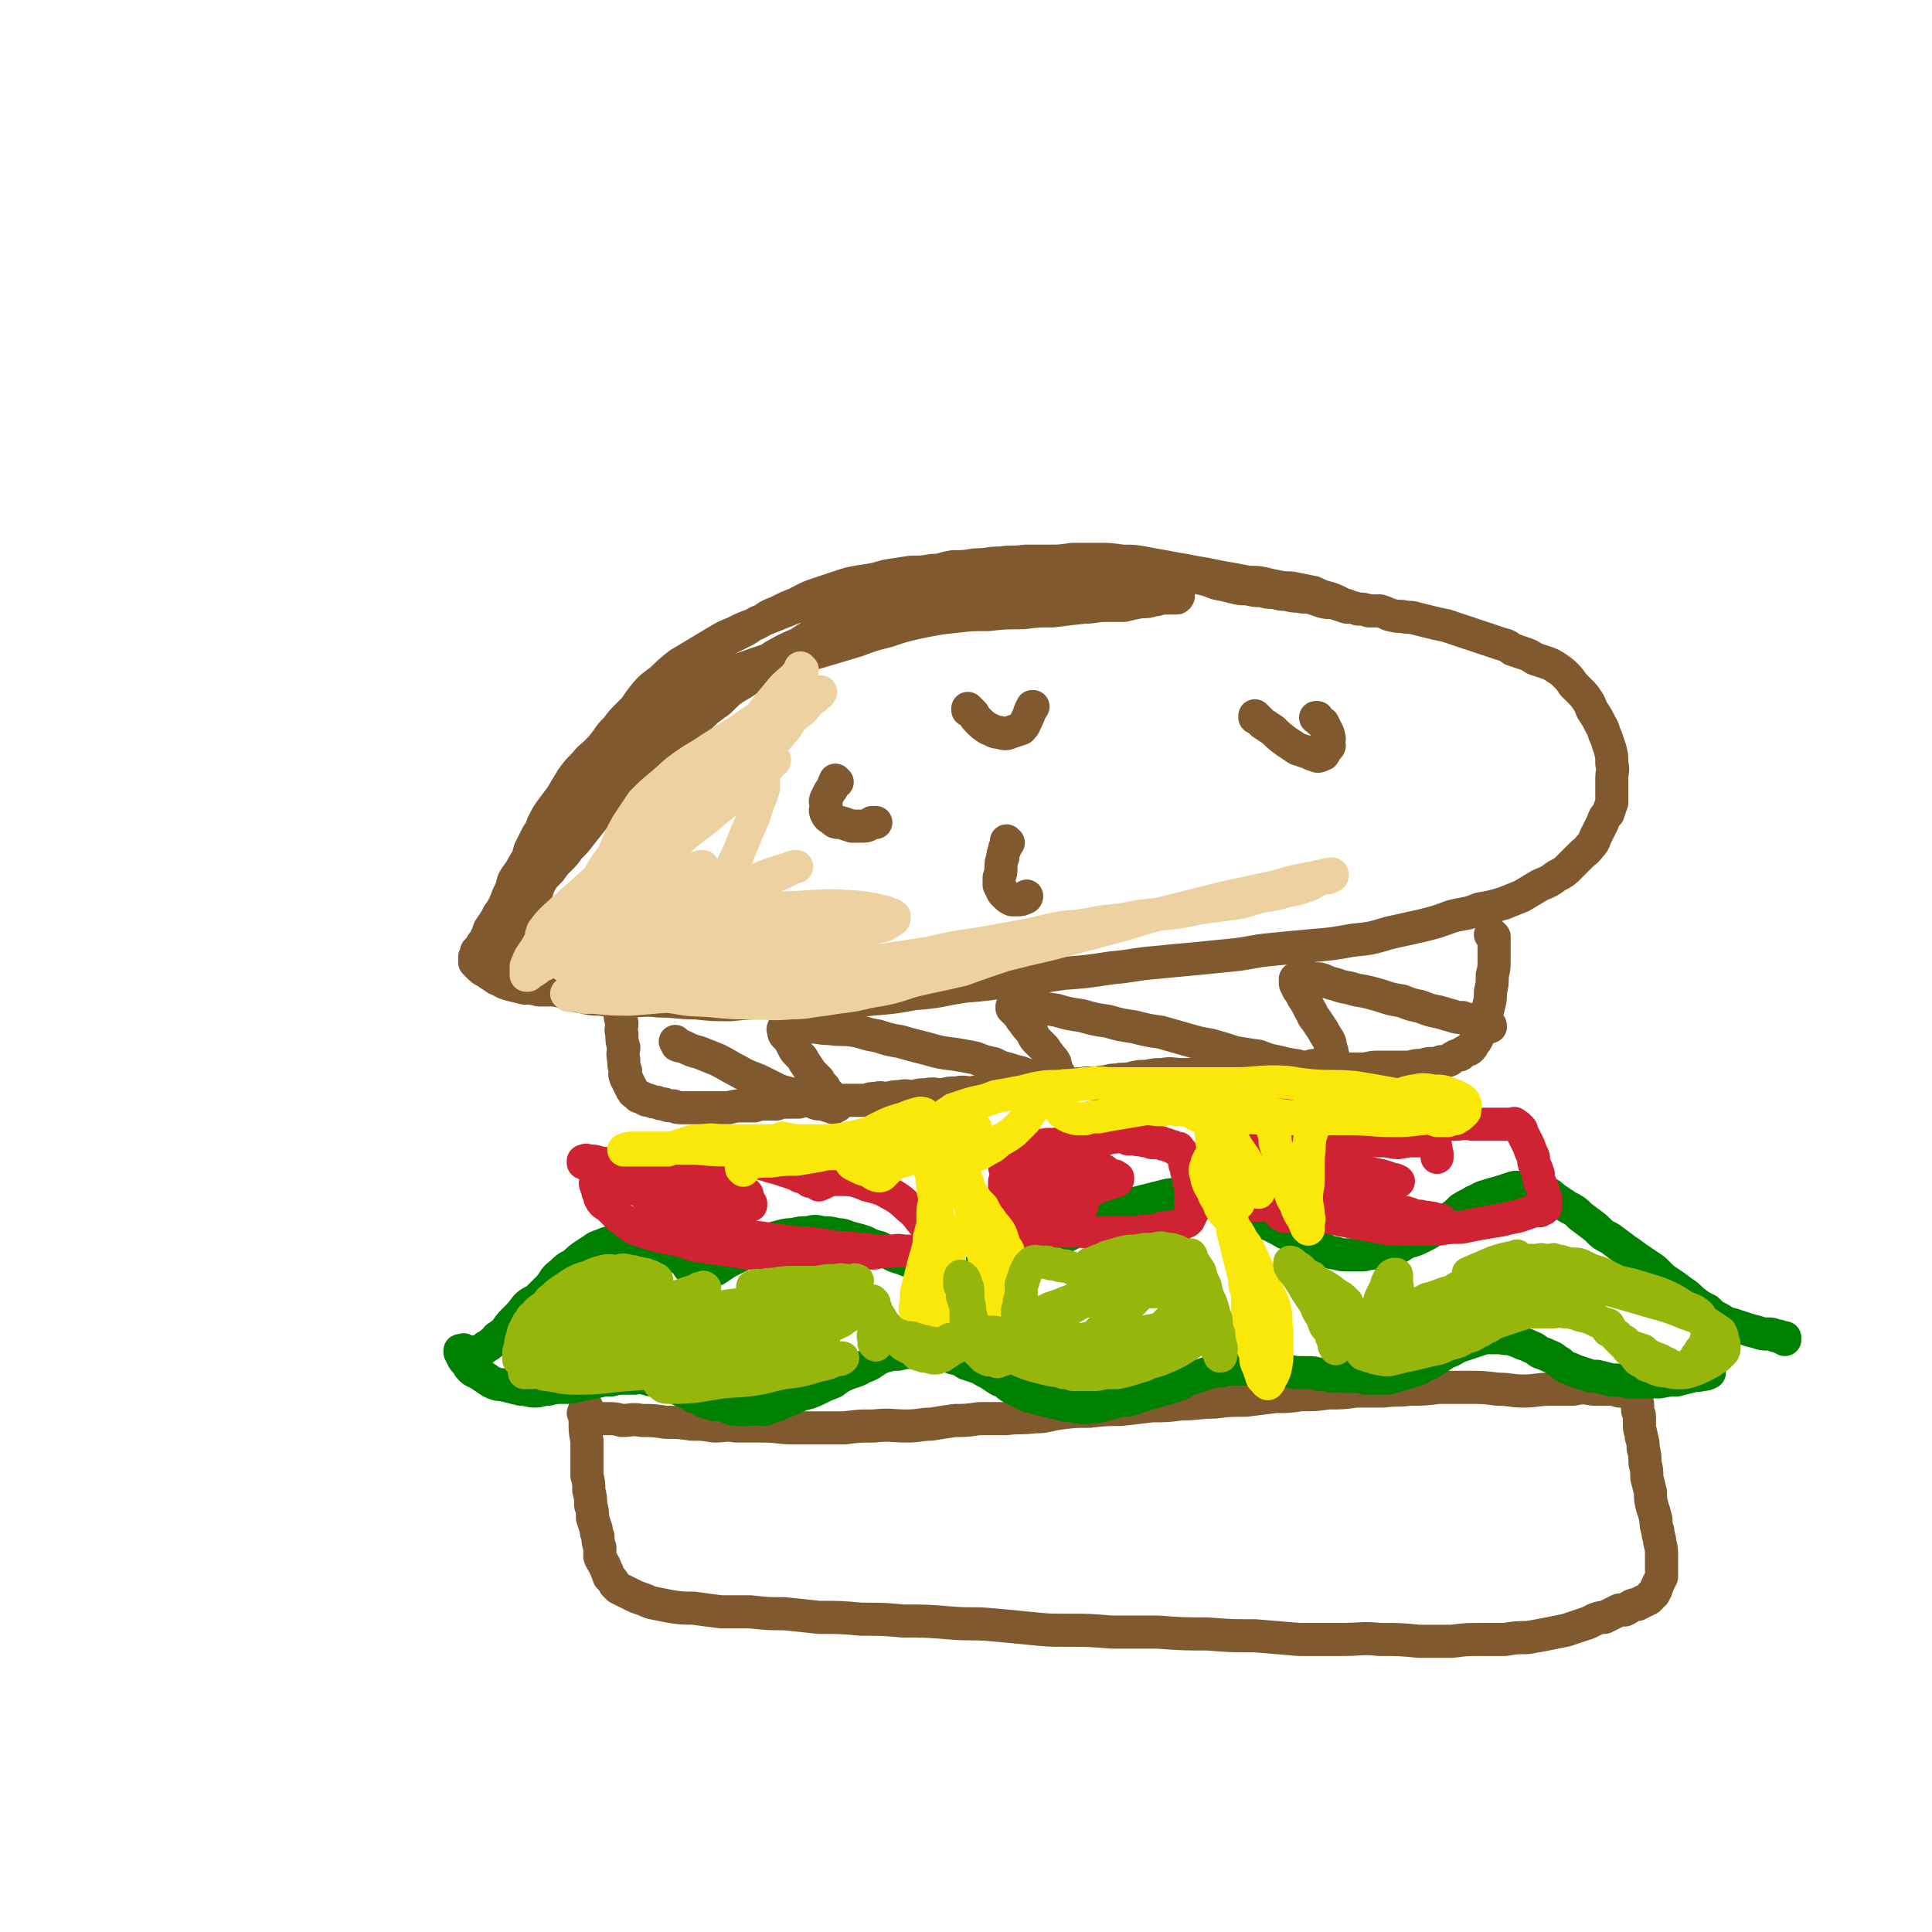
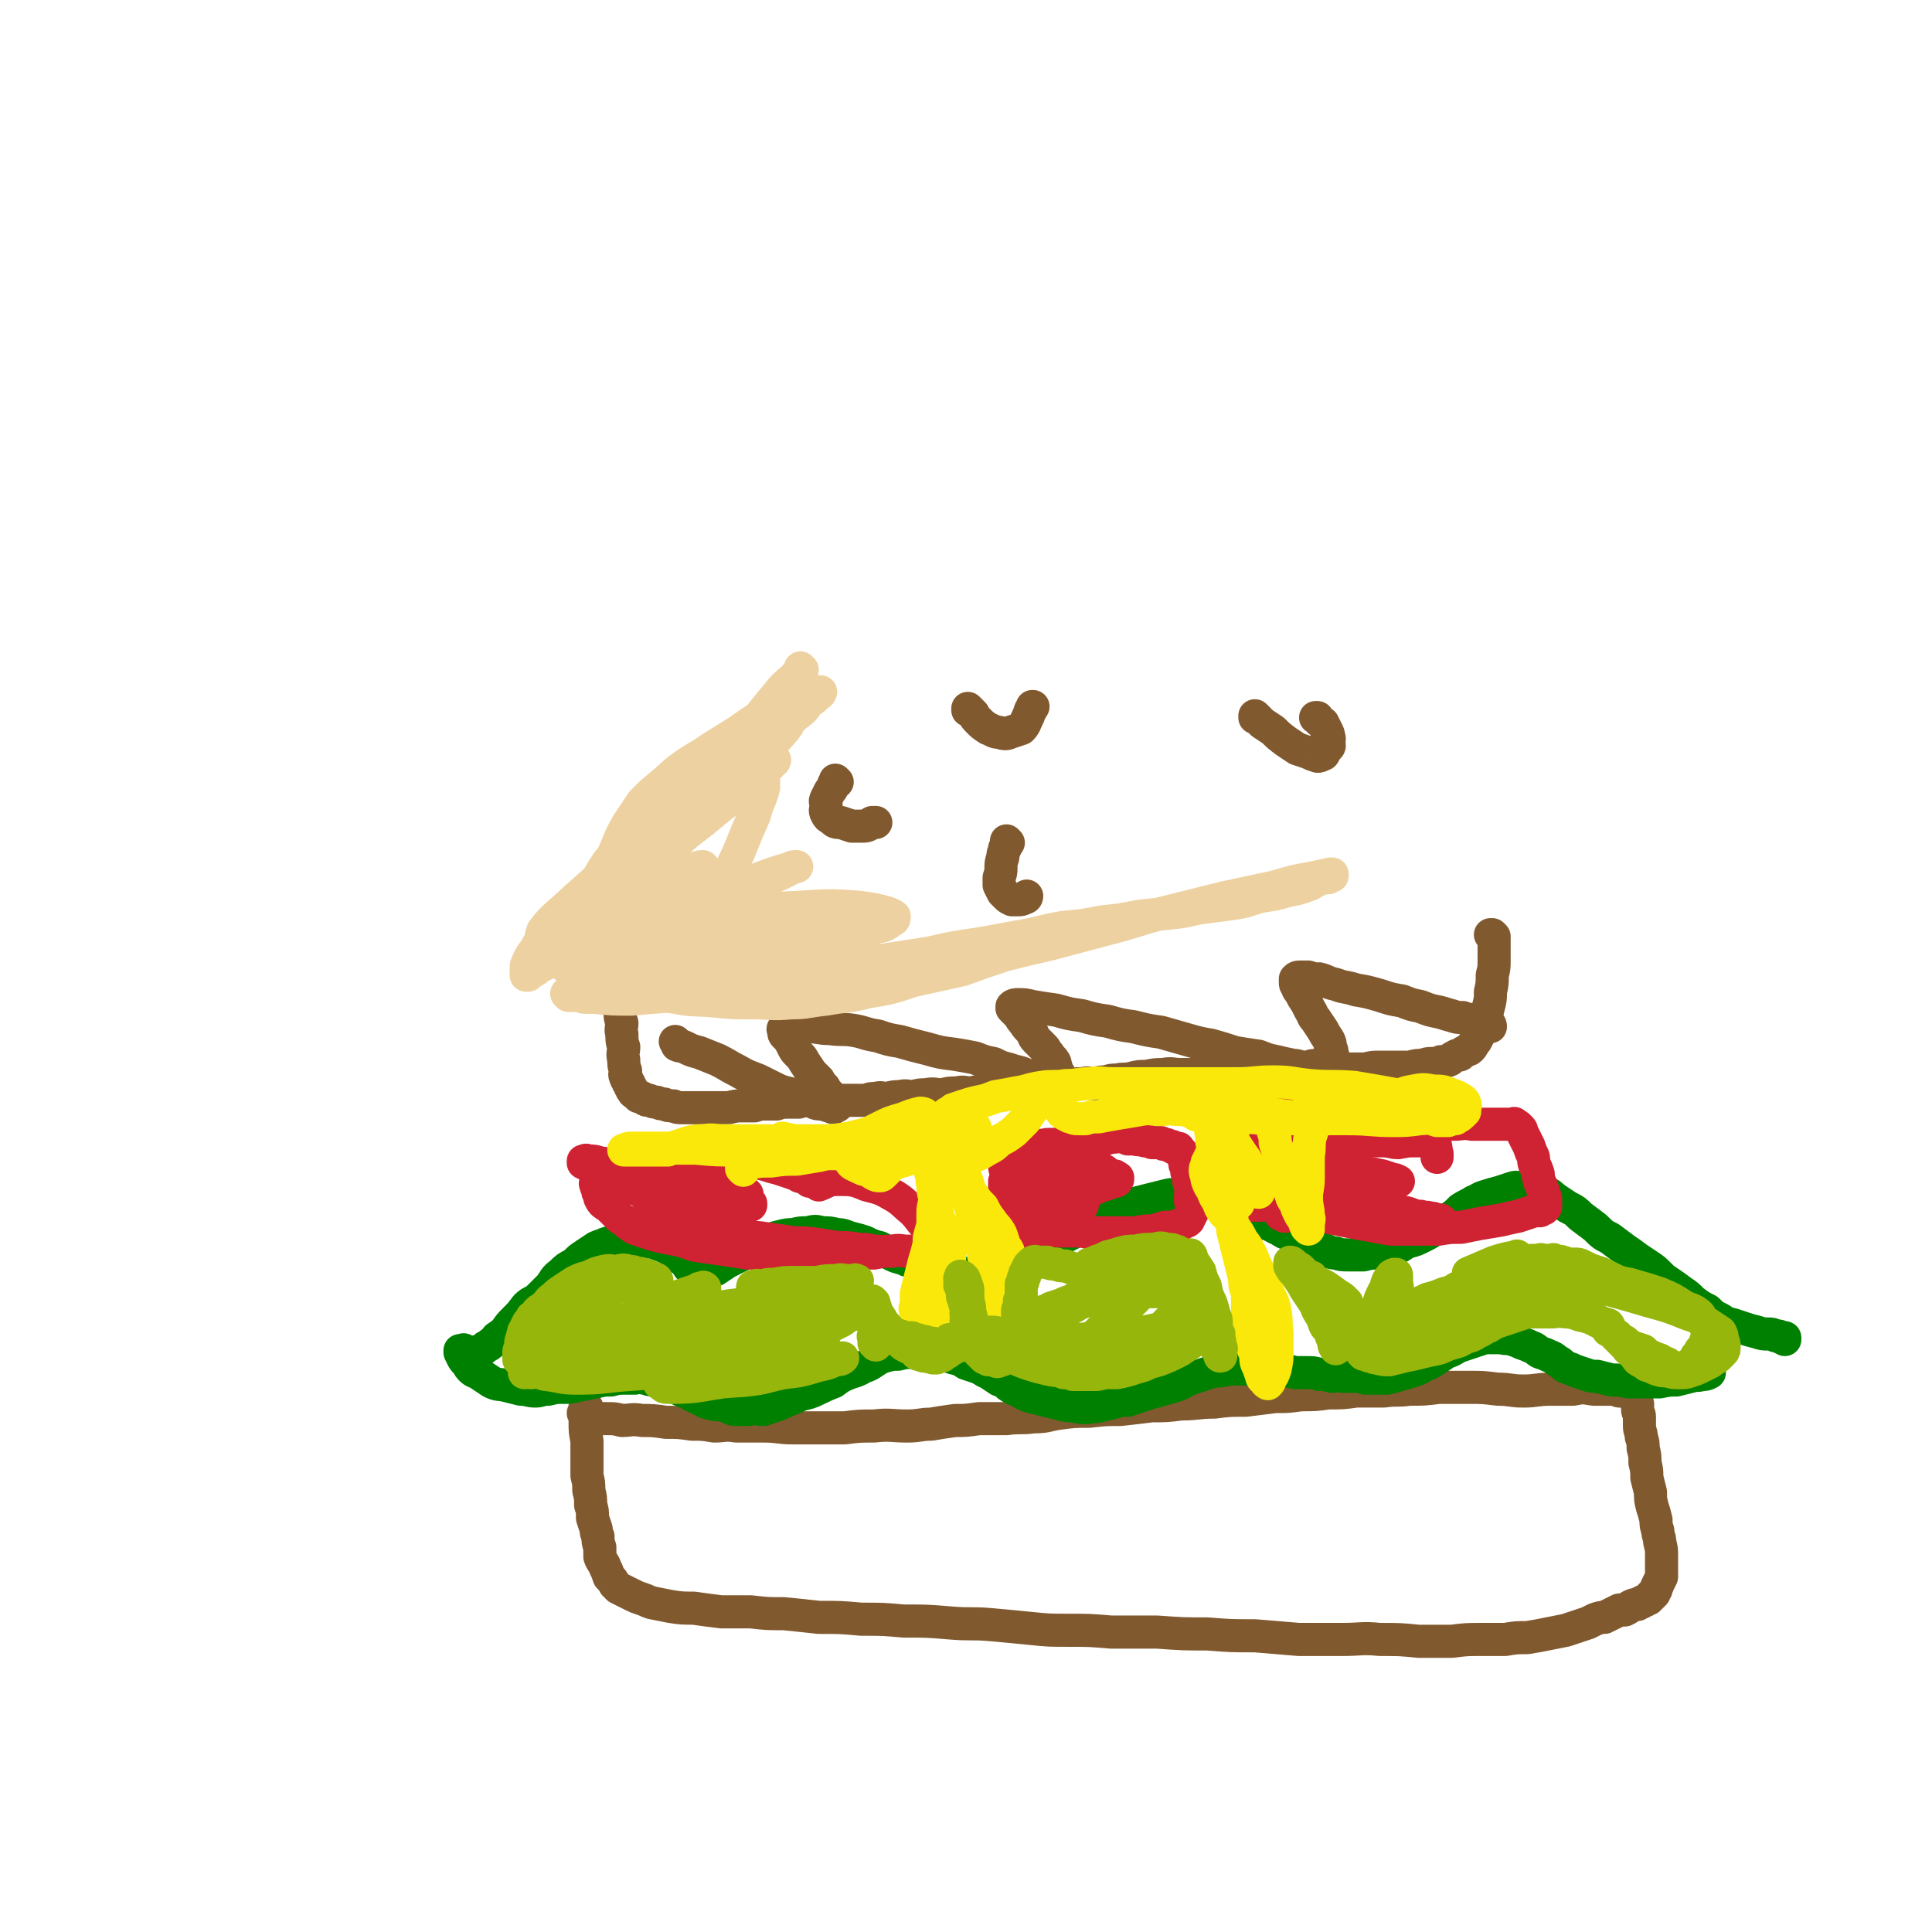
<svg xmlns="http://www.w3.org/2000/svg" viewBox="0 0 1050 1050" version="1.1">
  <g fill="none" stroke="rgb(129,89,47)" stroke-width="18" stroke-linecap="round" stroke-linejoin="round">
-     <path d="M733,330c0,0 -1,-1 -1,-1 0,0 0,1 0,1 0,0 0,0 0,0 1,0 0,-1 0,-1 0,0 0,1 0,1 0,0 0,0 0,0 0,-1 0,-1 -1,-1 -2,-1 -2,-1 -4,-2 -2,-1 -2,-1 -5,-2 -4,-1 -4,-1 -8,-3 -5,-1 -5,-1 -10,-2 -4,-1 -4,0 -9,-1 -5,-1 -5,-1 -9,-2 -5,-1 -5,0 -10,-1 -5,-1 -5,-1 -11,-2 -5,-1 -5,-1 -10,-2 -6,-1 -6,-1 -11,-2 -6,-1 -6,-1 -11,-2 -6,-1 -6,-1 -11,-2 -6,-1 -6,-1 -12,-1 -7,-1 -7,-1 -14,-1 -7,0 -7,0 -13,0 -7,1 -7,1 -13,1 -7,0 -7,0 -13,0 -7,1 -7,0 -13,1 -7,0 -7,1 -14,1 -6,1 -6,1 -12,1 -6,1 -6,2 -11,2 -6,1 -6,1 -12,1 -7,1 -6,1 -13,2 -7,2 -7,2 -14,3 -6,1 -6,1 -12,3 -6,2 -6,2 -12,4 -6,2 -5,2 -11,5 -5,2 -5,2 -11,5 -6,2 -5,3 -11,6 -6,2 -6,2 -12,5 -5,2 -5,2 -10,5 -5,3 -5,3 -10,6 -5,3 -5,3 -10,6 -5,4 -5,4 -9,8 -5,4 -6,4 -10,9 -4,5 -4,6 -8,11 -4,6 -4,7 -8,13 -4,5 -4,5 -8,11 -5,5 -5,5 -9,10 -3,4 -4,4 -7,8 -4,4 -4,4 -7,8 -4,5 -4,5 -7,11 -4,5 -3,5 -6,11 -3,5 -3,5 -6,10 -2,4 -3,4 -5,8 -1,4 -1,4 -3,8 -1,3 -1,3 -3,7 -1,2 -2,2 -3,5 -2,3 -2,3 -4,6 -1,3 -1,3 -2,5 -1,2 -1,2 -2,3 -1,2 -1,2 -2,3 0,1 -1,1 -1,1 0,1 0,1 0,2 0,1 -1,1 -1,1 0,1 0,0 0,1 0,0 0,0 0,0 0,0 0,0 0,1 0,0 0,0 0,0 0,0 0,1 0,1 0,0 0,0 1,1 1,0 1,1 1,1 2,2 2,2 4,3 3,2 3,2 6,4 3,1 3,2 7,3 4,1 4,1 8,2 4,0 4,0 8,1 4,0 4,0 8,0 6,1 6,2 11,3 7,1 7,2 14,2 8,1 8,1 15,1 9,0 9,-1 17,0 10,0 10,1 20,1 9,1 9,1 19,1 10,-1 10,-1 19,-1 10,0 10,0 19,0 10,0 10,0 19,0 10,-1 10,-1 20,-2 12,-1 12,-1 23,-3 14,-1 14,-2 27,-4 12,-1 12,-1 25,-3 15,-1 14,-2 29,-4 13,-1 13,-1 26,-3 12,-1 12,-2 25,-3 10,-1 10,-1 21,-2 10,-1 10,-1 20,-2 10,-1 10,-2 21,-3 10,-1 10,-1 21,-2 12,-1 12,-1 23,-3 10,-1 10,-1 20,-4 9,-2 9,-2 18,-4 8,-2 8,-2 16,-5 8,-2 8,-1 15,-4 6,-1 6,-1 13,-3 5,-2 5,-2 10,-4 5,-3 5,-3 10,-6 5,-2 5,-2 9,-5 4,-2 4,-2 7,-5 3,-3 3,-3 6,-6 3,-3 3,-2 5,-5 2,-2 2,-2 3,-5 2,-4 2,-4 4,-8 1,-3 1,-3 3,-5 1,-3 1,-3 2,-6 0,-3 0,-3 0,-7 0,-3 0,-3 0,-6 0,-4 1,-4 0,-8 0,-4 0,-4 -1,-8 -1,-3 -1,-3 -2,-6 -2,-4 -1,-4 -3,-7 -2,-4 -2,-4 -4,-7 -2,-3 -1,-3 -3,-6 -2,-3 -2,-3 -4,-5 -2,-2 -2,-2 -4,-4 -2,-3 -2,-3 -4,-5 -2,-2 -2,-2 -5,-4 -3,-2 -3,-2 -6,-3 -3,-1 -3,-1 -6,-2 -3,-2 -3,-2 -6,-3 -3,-1 -3,-1 -6,-2 -3,-2 -2,-2 -6,-3 -3,-1 -3,-1 -6,-2 -3,-1 -3,-1 -6,-2 -3,-1 -3,-1 -6,-2 -3,-1 -3,-1 -6,-2 -3,-1 -3,-1 -6,-2 -5,-1 -5,-1 -9,-2 -4,-1 -4,-1 -8,-2 -3,-1 -3,0 -7,-1 -3,0 -3,0 -7,-1 -2,-1 -2,-1 -5,-2 -3,0 -3,0 -6,0 -3,-1 -3,-1 -6,-1 -3,-1 -3,-1 -6,-1 -3,-1 -3,-1 -6,-2 -3,-1 -3,0 -7,-1 -3,-1 -3,-1 -6,-2 -3,-1 -4,0 -7,-1 -3,0 -3,0 -7,-1 -3,0 -3,0 -6,-1 -4,0 -4,0 -7,-1 -4,0 -4,0 -8,-1 -4,0 -4,0 -8,-1 -4,-1 -4,-1 -9,-2 -5,-2 -5,-2 -10,-3 -4,-1 -4,0 -9,-1 -4,0 -4,0 -8,0 -4,-1 -4,-1 -8,-2 -6,-1 -6,0 -11,-1 -4,0 -4,-1 -9,-1 -5,-1 -5,-1 -10,-1 -5,0 -5,0 -11,0 -5,0 -5,0 -10,1 -6,0 -6,0 -12,0 -6,1 -6,1 -12,1 -7,1 -7,1 -14,1 -6,1 -6,1 -13,1 -5,1 -5,1 -11,1 -7,1 -7,1 -13,2 -6,1 -6,1 -12,1 -6,1 -6,1 -12,2 -6,0 -6,0 -12,1 -6,2 -6,2 -11,3 -5,2 -5,2 -10,4 -6,2 -6,2 -11,4 -5,2 -5,2 -10,4 -5,2 -5,2 -10,4 -4,2 -4,3 -8,5 -4,2 -4,2 -8,4 -4,2 -4,2 -7,4 -5,2 -5,2 -9,5 -4,3 -4,3 -8,6 -4,3 -3,3 -7,6 -4,3 -4,3 -8,7 -4,3 -4,3 -8,6 -4,4 -4,4 -8,8 -3,3 -3,3 -6,7 -3,3 -3,3 -5,6 -3,4 -3,4 -6,7 -3,3 -3,2 -6,6 -4,4 -4,4 -7,8 -3,5 -3,5 -6,10 -3,4 -3,4 -6,8 -2,3 -2,3 -4,7 -1,3 -1,3 -3,6 -2,4 -2,4 -4,8 -1,4 -1,4 -3,8 -1,3 -1,3 -2,5 -1,3 -1,3 -2,5 -1,2 -2,2 -3,4 -1,2 0,2 0,4 -1,2 -1,2 -2,4 -1,1 -1,1 -2,3 -1,2 0,2 -1,4 -1,2 -1,2 -2,4 0,1 -1,1 -1,3 0,1 0,1 0,3 0,1 0,1 0,2 0,1 0,1 0,2 0,1 0,1 0,2 0,0 0,1 0,1 0,1 0,1 0,1 1,1 1,0 1,1 0,0 0,0 0,1 0,0 0,0 0,0 0,0 0,0 0,0 1,0 1,0 1,0 1,-1 1,-1 1,-3 2,-3 2,-3 3,-6 2,-4 2,-4 4,-9 2,-4 2,-5 5,-9 3,-6 3,-6 7,-10 3,-5 3,-5 7,-9 5,-7 5,-7 10,-13 7,-8 6,-8 13,-16 5,-6 6,-6 11,-11 7,-7 7,-7 13,-13 8,-7 8,-7 16,-14 8,-7 8,-7 16,-14 6,-6 6,-6 13,-11 6,-6 6,-6 13,-10 7,-5 7,-5 15,-9 7,-3 7,-3 15,-6 7,-3 7,-3 15,-6 7,-3 7,-3 15,-6 6,-2 6,-2 13,-3 6,-2 6,-2 11,-3 5,-1 5,-1 9,-2 3,-1 3,0 6,-1 3,0 3,0 5,0 1,0 1,-1 2,-1 1,0 1,0 2,0 0,0 0,0 0,0 0,0 -1,-1 -1,-1 0,0 1,1 1,1 -1,0 -1,0 -1,0 -1,0 -1,0 -3,0 -2,0 -2,0 -4,0 -4,0 -4,0 -7,0 -4,1 -4,0 -9,1 -6,2 -6,2 -12,4 -7,2 -7,3 -13,5 -7,3 -7,3 -14,5 -7,2 -7,2 -14,5 -7,2 -7,2 -13,6 -7,3 -7,3 -13,7 -6,4 -6,4 -12,8 -6,5 -6,5 -12,10 -6,5 -6,5 -12,10 -5,5 -5,5 -10,10 -5,4 -5,4 -10,8 -5,4 -6,4 -10,9 -5,5 -5,5 -9,10 -5,6 -5,6 -10,11 -4,5 -4,5 -8,10 -3,4 -3,4 -7,8 -2,3 -2,3 -5,6 -3,3 -3,3 -5,6 -3,2 -3,2 -5,6 -2,3 -1,3 -3,7 -1,3 -1,3 -3,6 -1,2 -1,2 -2,4 0,1 0,1 -1,2 0,2 0,2 -1,3 0,1 0,1 0,2 -1,1 -1,1 -1,2 0,1 0,1 0,1 -1,1 -1,1 -1,1 0,0 0,0 0,1 0,0 0,0 0,1 0,0 0,0 0,0 0,0 -1,0 -1,-1 0,-1 1,-1 1,-2 1,-4 1,-4 2,-8 1,-3 1,-3 3,-7 2,-4 2,-4 4,-8 4,-6 4,-6 7,-11 5,-8 5,-8 10,-16 5,-8 5,-8 11,-15 5,-6 6,-5 12,-11 5,-4 5,-5 10,-10 6,-6 6,-6 12,-11 8,-7 8,-6 16,-13 8,-6 7,-7 15,-13 8,-6 8,-6 16,-11 9,-6 9,-6 18,-10 14,-5 14,-4 28,-8 10,-3 10,-3 20,-6 8,-3 8,-3 16,-5 9,-3 9,-3 18,-5 10,-2 10,-2 19,-3 9,-1 9,-1 18,-1 9,-1 9,-1 19,-1 8,-1 8,-1 16,-1 8,-1 8,-1 17,-2 6,0 6,-1 12,-1 5,0 5,0 10,0 4,-1 4,-1 9,-2 4,0 4,0 7,-1 3,0 3,-1 6,-1 2,0 2,0 3,0 2,0 2,0 3,0 1,0 1,0 1,-1 1,0 0,0 0,0 0,-1 0,-1 0,-1 -1,0 -1,-1 -2,-1 -2,-1 -2,0 -4,-1 -3,-1 -3,-1 -7,-2 -6,-1 -6,-1 -11,-3 -7,-1 -7,-1 -14,-3 -7,-1 -8,0 -15,-1 -8,0 -8,0 -15,0 -8,0 -8,0 -16,0 -8,0 -8,0 -17,1 -8,0 -8,0 -16,1 -8,2 -8,2 -15,4 -8,2 -8,2 -16,4 -8,3 -7,3 -15,6 -8,4 -8,4 -16,8 -7,3 -7,3 -14,7 -7,3 -7,3 -13,7 -7,3 -7,3 -14,7 -7,5 -7,5 -14,9 -7,5 -7,5 -14,10 -6,5 -6,5 -13,10 -5,5 -5,5 -11,9 -4,5 -4,5 -9,9 -4,4 -4,4 -9,8 -4,3 -4,2 -9,5 -4,2 -4,2 -7,4 -3,2 -3,2 -6,3 -3,2 -3,1 -5,3 -2,1 -1,1 -3,2 -2,2 -2,1 -4,3 0,0 0,0 -1,1 -1,0 -1,0 -1,0 0,0 0,0 0,0 0,-1 -1,-1 0,-2 0,-2 0,-2 1,-4 2,-3 2,-2 5,-5 3,-6 3,-6 7,-11 6,-6 6,-6 12,-11 9,-7 9,-7 18,-14 10,-6 10,-7 20,-12 12,-6 13,-6 25,-10 14,-5 14,-5 28,-9 14,-4 15,-4 29,-8 13,-3 13,-4 26,-8 13,-3 13,-4 25,-6 13,-3 13,-2 25,-4 12,-1 12,-1 25,-2 11,-1 11,-1 23,-1 9,-1 9,-1 17,-1 6,0 6,0 12,0 5,0 5,0 9,0 4,0 4,0 7,0 2,0 2,0 5,0 1,0 1,0 2,0 1,0 1,0 1,0 0,0 0,0 0,0 0,0 0,0 0,0 -1,-1 -1,-1 -2,-1 -2,-1 -2,0 -4,0 -4,-1 -4,-1 -8,-1 -7,-1 -7,0 -14,0 -9,0 -9,0 -19,0 -9,1 -9,1 -18,1 -9,1 -9,0 -18,1 -10,1 -10,2 -20,3 -10,2 -10,2 -19,4 -8,2 -8,2 -16,4 -7,1 -7,1 -14,2 -6,1 -6,2 -13,2 -7,1 -7,1 -14,1 -7,1 -7,1 -14,2 " />
    <path d="M683,390c0,0 -1,-1 -1,-1 0,0 0,0 0,1 0,0 0,0 0,0 1,0 0,-1 0,-1 0,0 0,0 0,1 0,0 0,0 0,0 1,0 0,-1 0,-1 0,0 1,1 1,1 2,2 2,2 3,3 3,2 3,2 6,4 3,3 3,3 7,6 3,2 3,2 6,4 3,1 3,1 6,2 2,1 2,1 5,2 1,0 1,0 3,-1 1,0 0,-1 1,-2 1,-1 1,-1 2,-2 1,-1 0,-1 0,-3 0,-1 1,-1 0,-3 0,-1 0,-1 -1,-3 -1,-2 -1,-2 -2,-4 -2,-1 -2,-1 -3,-3 0,0 0,0 -1,0 " />
    <path d="M455,425c0,0 -1,-1 -1,-1 0,0 0,0 1,1 0,0 0,0 0,0 0,0 -1,-1 -1,-1 0,0 0,0 1,1 0,0 0,0 0,0 -1,0 -1,0 -1,0 -1,1 -1,1 -1,2 -1,2 -1,2 -2,3 -1,2 -1,2 -2,4 -1,2 0,2 0,4 0,2 -1,2 0,4 1,2 1,2 3,3 2,2 2,2 5,2 3,1 3,1 6,2 3,0 3,0 6,0 3,0 3,-1 5,-2 1,0 1,0 2,0 " />
    <path d="M548,458c0,0 -1,-1 -1,-1 0,0 0,0 0,1 0,0 0,0 0,0 0,0 1,0 0,0 0,2 0,2 -1,3 0,2 -1,2 -1,5 -1,3 -1,3 -1,6 0,2 0,2 -1,5 0,2 0,2 0,4 1,2 1,2 2,4 1,1 1,1 2,2 1,1 1,1 3,2 1,0 1,0 3,0 2,0 2,0 4,-1 1,0 1,-1 1,-1 " />
    <path d="M527,386c0,0 -1,-1 -1,-1 0,0 0,0 0,1 0,0 0,0 0,0 1,0 0,-1 0,-1 1,1 2,2 3,3 1,2 1,2 3,4 2,2 2,2 5,4 3,1 3,2 6,2 3,1 4,1 6,0 3,-1 3,-1 6,-2 2,-2 2,-3 3,-5 1,-2 1,-2 2,-5 1,-1 1,-1 1,-2 1,0 0,0 0,0 " />
    <path d="M319,765c0,0 -1,-1 -1,-1 0,0 0,0 1,1 0,0 0,0 0,0 0,0 -1,-1 -1,-1 0,0 0,0 1,1 0,0 0,0 0,0 0,0 0,0 0,1 -1,3 -1,3 -1,7 0,5 0,5 1,10 0,5 0,5 0,10 0,5 0,5 0,9 1,4 1,4 1,8 1,4 1,4 1,8 1,3 1,3 1,7 1,3 1,3 2,6 0,2 0,2 1,4 0,3 0,3 1,6 0,3 0,3 0,5 1,3 2,3 3,6 1,2 1,2 2,5 2,2 2,2 3,4 1,1 1,1 2,2 2,1 2,1 4,2 2,1 2,1 4,2 2,1 2,1 5,2 3,1 2,1 5,2 5,1 5,1 10,2 6,1 7,1 13,1 7,1 7,1 15,2 8,0 8,0 16,0 9,1 9,1 18,1 10,1 10,1 19,2 12,0 12,0 23,1 12,0 12,0 23,1 13,0 13,0 25,1 12,1 12,0 23,1 11,1 11,1 21,2 10,1 10,1 20,1 12,0 12,0 24,1 13,0 13,0 25,0 14,1 14,1 27,1 13,1 13,1 26,1 12,1 12,1 24,2 12,0 12,0 23,0 11,0 11,-1 21,0 11,0 11,0 21,1 9,0 9,0 18,0 8,-1 8,-1 16,-1 6,0 6,0 13,0 6,-1 6,-1 12,-1 6,-1 6,-1 11,-2 5,-1 5,-1 10,-2 3,-1 3,-1 6,-2 3,-1 3,-1 6,-2 2,-1 2,-1 4,-2 3,-1 3,-1 5,-1 2,-1 2,-1 4,-2 2,-1 2,-1 4,-2 2,0 2,0 3,0 2,-1 2,-1 3,-2 2,-1 2,-1 4,-1 1,-1 1,-1 2,-1 1,-1 1,-1 2,-1 1,-1 1,-1 2,-1 0,0 0,-1 1,-1 0,-1 0,-1 1,-1 0,-1 0,-1 1,-1 0,-1 0,-1 1,-2 0,-2 1,-2 1,-3 1,-2 1,-2 2,-4 0,-3 0,-3 0,-5 0,-4 0,-4 0,-7 0,-3 0,-3 -1,-7 0,-3 -1,-3 -1,-6 -1,-3 -1,-3 -1,-6 -1,-4 -1,-4 -2,-7 -1,-4 -1,-4 -1,-8 -1,-4 -1,-4 -2,-8 0,-4 0,-4 -1,-8 0,-4 0,-4 -1,-8 0,-3 0,-3 -1,-6 0,-3 -1,-3 -1,-6 0,-3 0,-3 0,-5 0,-2 -1,-2 -1,-4 0,-2 0,-2 0,-3 0,-1 -1,-1 -1,-2 0,-1 0,-1 0,-2 0,-1 0,-1 -1,-1 0,0 0,0 -1,0 -1,-1 -1,-1 -2,-1 -3,-1 -3,-1 -5,-1 -3,-1 -3,-1 -6,-1 -4,0 -4,0 -8,0 -6,-1 -6,-1 -11,0 -6,0 -6,0 -12,0 -8,0 -8,1 -15,1 -7,0 -7,-1 -14,-1 -8,-1 -8,-1 -16,-1 -8,0 -8,0 -16,0 -8,1 -8,1 -16,1 -7,1 -7,0 -14,1 -8,0 -8,0 -15,0 -7,1 -7,1 -15,1 -7,1 -7,1 -15,1 -7,1 -7,1 -14,1 -8,1 -8,1 -16,2 -9,0 -9,0 -17,1 -9,0 -9,1 -18,1 -8,1 -8,1 -16,1 -8,1 -8,1 -17,2 -8,0 -8,0 -17,1 -8,0 -8,0 -16,1 -7,1 -7,2 -14,2 -8,1 -8,0 -15,1 -7,0 -7,0 -15,0 -7,1 -7,1 -13,1 -7,1 -7,1 -13,2 -6,0 -6,1 -13,1 -9,0 -9,-1 -18,0 -8,0 -8,0 -16,1 -7,0 -7,0 -14,0 -7,0 -7,0 -14,0 -8,0 -8,-1 -16,-1 -8,0 -8,0 -15,0 -6,-1 -6,0 -12,0 -6,-1 -6,-1 -12,-1 -7,-1 -7,-1 -14,-1 -7,-1 -7,-1 -13,-1 -6,-1 -6,0 -11,0 -4,-1 -4,-1 -8,-1 -3,0 -3,0 -6,0 -2,-1 -2,-1 -4,-1 -1,-1 -1,-1 -3,-2 0,0 0,0 0,0 " />
  </g>
  <g fill="none" stroke="rgb(0,128,0)" stroke-width="18" stroke-linecap="round" stroke-linejoin="round">
    <path d="M376,690c0,0 -1,-1 -1,-1 0,0 0,0 1,1 0,0 0,0 0,0 0,0 0,0 -1,-1 0,0 0,0 0,0 0,-1 -1,0 -1,-1 -1,-1 0,-1 -1,-2 -1,-1 -2,-1 -3,-2 -2,-1 -2,-2 -4,-3 -2,-2 -1,-2 -4,-3 -2,-1 -2,-1 -5,-2 -2,-1 -2,-1 -5,-1 -2,0 -2,0 -5,0 -3,0 -3,0 -6,0 -3,0 -3,-1 -6,0 -3,0 -3,0 -6,1 -2,1 -3,1 -5,2 -3,2 -3,2 -6,4 -3,2 -3,2 -6,5 -4,2 -4,2 -7,5 -4,3 -3,3 -6,7 -3,3 -3,3 -6,6 -3,3 -4,2 -7,5 -3,4 -3,4 -6,7 -3,3 -3,3 -5,6 -2,2 -2,2 -5,4 -1,1 -1,2 -3,3 -1,1 -1,1 -3,2 -1,1 -1,1 -3,2 -2,1 -2,0 -3,1 -2,0 -2,0 -3,0 0,0 -1,0 -1,0 -1,-1 -1,-1 -2,-1 0,-1 0,0 -1,0 0,0 0,0 0,0 -1,0 -1,0 -1,0 0,0 0,0 0,0 0,0 0,0 0,0 0,0 0,0 0,1 0,0 0,0 0,0 1,1 1,1 1,2 1,2 1,2 2,3 2,2 1,2 3,4 2,2 2,1 5,3 3,2 3,2 6,4 4,2 4,1 8,2 4,1 4,1 8,2 4,0 4,1 8,1 3,0 3,-1 7,-1 4,-1 4,-1 8,-1 4,0 4,0 8,-1 5,-1 5,-1 10,-2 4,-1 4,-1 8,-1 4,-1 4,-1 7,-1 3,0 3,0 6,0 2,-1 2,-1 5,0 2,0 2,1 5,1 2,1 2,1 5,1 2,1 2,0 5,1 2,1 2,2 4,3 2,1 2,1 5,2 3,2 3,2 6,3 3,2 3,2 7,3 4,1 4,0 7,1 3,1 3,2 6,2 4,0 4,0 7,0 4,-1 4,0 8,0 3,-1 3,-1 6,-2 3,-1 3,-1 7,-3 3,-1 3,-1 7,-3 4,-1 5,-1 9,-3 4,-2 4,-2 9,-4 4,-3 4,-3 9,-5 3,-1 4,-1 7,-3 3,-1 3,-1 6,-3 3,-2 3,-2 6,-3 4,-1 4,-1 7,-1 4,-1 4,-1 8,-1 4,-1 4,0 8,0 4,1 4,0 8,1 3,1 3,1 6,2 4,1 4,1 7,3 3,1 3,1 6,2 3,1 3,2 6,3 3,2 3,2 6,4 3,1 3,1 5,3 3,2 3,2 6,3 3,2 3,2 6,3 4,1 4,1 8,2 4,1 4,1 8,2 4,1 4,1 7,1 4,1 4,1 8,1 3,-1 4,0 7,-1 4,-1 4,-1 8,-2 3,-1 4,-1 7,-1 3,-1 3,-1 6,-2 3,-1 3,-1 6,-2 4,-1 4,-1 7,-2 4,-1 4,-1 7,-2 3,-1 3,-1 6,-3 3,-1 3,-1 6,-2 3,-1 3,-1 6,-2 4,-1 4,-1 7,-1 4,-1 4,-1 7,-1 4,0 4,0 8,0 4,0 4,0 9,0 4,0 4,0 9,1 3,0 3,0 7,1 3,0 3,0 6,0 4,0 4,0 7,1 3,0 3,0 7,1 3,0 3,-1 6,0 3,0 3,0 6,0 3,0 3,0 6,1 3,0 3,0 6,0 3,0 3,0 6,0 4,-1 4,-1 7,-2 4,-1 4,-1 7,-2 3,-1 3,-1 6,-3 3,-1 3,-1 6,-3 3,-2 3,-2 6,-4 3,-1 3,-1 6,-3 3,-1 3,-1 6,-2 3,-1 3,-1 6,-2 3,-1 3,-1 6,-1 3,0 3,0 6,0 3,1 3,0 6,1 3,1 3,1 5,2 3,1 3,1 5,2 3,1 3,2 5,3 3,1 3,1 5,2 3,1 3,2 5,3 2,1 2,2 4,3 3,1 3,1 5,2 3,1 3,1 6,2 3,1 3,1 6,1 4,1 4,1 8,2 4,0 4,0 9,1 4,0 4,0 9,0 4,0 4,0 8,0 5,-1 5,-1 9,-1 4,-1 4,-1 8,-2 3,-1 3,0 6,-1 2,0 2,0 4,-1 0,0 0,0 0,0 0,-1 0,-1 0,-2 " />
    <path d="M382,697c0,0 -1,-1 -1,-1 0,0 0,0 1,1 0,0 0,0 0,0 0,0 -1,-1 -1,-1 0,0 0,0 1,1 0,0 0,0 0,0 0,0 -1,0 -1,-1 0,-1 1,0 2,-1 0,-1 0,-1 1,-2 2,-2 2,-2 5,-3 3,-2 3,-2 6,-4 4,-2 4,-2 8,-4 3,-2 3,-2 7,-4 3,-2 3,-2 7,-3 3,-2 3,-2 7,-3 4,-1 4,-1 7,-1 4,-1 4,-1 8,-1 4,-1 4,-1 8,0 4,0 4,0 8,1 4,0 4,1 8,2 4,1 4,1 7,2 4,2 4,2 8,3 4,2 3,2 7,4 4,2 4,1 8,3 4,1 4,2 8,3 4,2 4,1 8,2 4,1 4,1 8,2 3,0 3,0 6,0 4,0 4,0 7,0 3,-1 3,-1 6,-1 3,-1 3,-2 6,-3 3,-1 3,-1 6,-2 3,-1 3,-2 6,-3 3,-2 4,-1 7,-2 4,-1 3,-2 6,-3 4,-2 4,-2 8,-4 4,-2 4,-2 8,-4 4,-2 4,-2 8,-4 3,-1 3,-1 7,-3 3,-1 3,-1 6,-3 3,-2 3,-2 6,-3 4,-1 4,-2 7,-3 4,-1 4,-1 8,-2 4,-1 4,-1 8,-2 4,-1 4,-1 7,0 4,0 4,0 7,1 4,0 4,0 7,1 4,0 4,0 8,1 4,1 3,2 7,3 3,1 3,1 6,2 3,2 3,2 6,4 3,1 4,1 7,3 4,1 4,2 7,3 3,2 3,2 6,3 3,2 3,1 6,3 3,1 3,1 6,3 3,1 3,1 6,2 4,1 3,2 7,2 3,1 3,1 7,1 4,0 4,0 8,0 4,-1 4,-1 8,-1 4,-1 4,-1 8,-2 4,-1 4,-2 8,-4 4,-1 4,-1 8,-3 4,-2 4,-2 8,-5 3,-2 4,-2 7,-5 3,-2 3,-2 6,-5 3,-2 4,-2 7,-4 3,-1 3,-2 7,-3 3,-1 3,-1 7,-2 3,-1 3,-1 6,-2 3,-1 3,-1 6,0 3,0 3,1 7,1 3,1 3,0 6,1 3,1 3,2 6,4 3,2 3,2 6,4 4,2 4,2 7,5 4,3 4,3 8,6 4,4 4,4 8,6 4,3 4,3 8,6 3,2 3,2 7,5 3,2 3,2 6,4 3,2 3,2 6,5 2,2 2,2 5,4 3,2 3,2 7,5 3,2 3,2 6,5 4,3 4,3 8,5 3,3 3,3 7,5 3,2 3,2 7,3 3,1 3,1 6,2 3,1 3,1 7,2 3,1 3,1 6,1 2,0 2,0 4,1 2,0 2,0 3,1 1,0 1,0 2,0 0,0 0,0 0,1 " />
  </g>
  <g fill="none" stroke="rgb(207,34,51)" stroke-width="18" stroke-linecap="round" stroke-linejoin="round">
    <path d="M440,642c0,0 -1,-1 -1,-1 0,0 0,0 1,1 0,0 0,0 0,0 0,0 -1,-1 -1,-1 0,0 0,0 1,1 0,0 0,0 0,0 -1,-1 -1,-1 -1,-1 -1,0 -1,-1 -2,-1 -1,-1 -2,0 -3,-1 -2,-1 -2,-1 -5,-2 -3,-1 -3,-1 -6,-2 -4,-1 -4,-1 -7,-2 -4,-1 -4,-1 -8,-1 -5,-1 -5,-1 -9,-1 -4,-1 -4,-1 -7,-2 -3,0 -3,0 -6,0 -3,-1 -3,-1 -5,-1 -3,-1 -3,0 -5,0 -3,0 -3,0 -5,0 -3,0 -3,-1 -6,0 -2,0 -2,0 -5,0 -2,0 -2,0 -5,1 -2,0 -2,0 -4,0 -2,1 -2,1 -5,1 -2,1 -2,1 -4,1 -2,1 -2,1 -4,1 -3,1 -3,1 -5,1 -1,1 -1,1 -3,2 -1,0 -1,0 -2,1 -1,0 -1,0 -2,1 -1,0 -1,0 -1,1 0,0 0,0 0,1 -1,0 -1,0 -1,1 0,0 0,0 0,1 0,2 -1,2 0,3 0,2 1,2 1,4 1,1 1,1 1,3 1,2 1,2 2,3 1,1 2,1 3,2 1,1 1,1 2,2 2,2 2,2 4,4 2,1 2,1 4,3 2,1 2,2 5,3 3,1 3,1 6,2 3,1 3,1 7,2 5,1 5,1 10,2 5,1 5,2 10,3 7,1 7,1 14,2 7,1 7,1 13,2 7,0 7,0 13,1 7,0 7,0 14,1 7,0 8,0 15,0 7,-1 7,-1 14,-1 7,-1 7,-1 13,-1 5,-1 5,-1 10,-1 4,-1 4,0 9,0 3,0 3,0 7,0 2,0 2,0 4,0 1,0 1,0 2,0 1,0 1,0 2,0 1,-1 1,-1 1,-1 1,0 1,0 1,0 1,0 1,0 1,0 0,0 0,0 1,0 0,0 0,0 1,0 0,-1 0,-1 0,-1 0,0 0,0 0,0 0,-1 0,-1 0,-2 -1,-1 -2,-1 -3,-2 -1,-1 -1,-1 -2,-2 -3,-3 -3,-3 -6,-6 -4,-4 -3,-4 -7,-8 -5,-4 -5,-5 -10,-8 -7,-4 -7,-4 -15,-6 -7,-3 -8,-3 -16,-3 -5,0 -5,1 -10,3 " />
    <path d="M696,658c0,0 -1,-1 -1,-1 0,0 0,0 0,1 0,0 0,0 0,0 1,0 0,-1 0,-1 0,0 0,0 0,1 0,0 0,0 0,0 1,0 1,0 1,1 0,0 0,0 0,1 1,0 1,-1 1,0 1,0 1,0 1,1 1,0 1,0 1,0 1,-1 1,-1 1,-2 1,-2 0,-2 0,-4 0,-2 0,-2 0,-5 -1,-3 0,-3 -1,-6 -1,-3 -2,-3 -3,-6 -2,-3 -1,-4 -3,-7 -1,-3 -1,-3 -3,-6 -1,-3 -1,-3 -2,-6 -1,-3 -1,-3 -2,-6 -1,-2 -1,-2 -1,-4 -1,-1 -1,-1 -1,-2 0,-1 0,-1 0,-2 0,0 1,0 1,0 1,-1 0,-1 1,-1 3,-1 3,0 6,0 4,0 4,0 9,0 6,1 6,1 12,2 6,1 6,1 12,2 7,0 7,0 14,0 7,0 7,0 14,1 7,0 7,0 14,0 7,1 7,1 13,1 5,1 5,1 10,1 5,0 5,-1 10,0 4,0 4,0 8,0 3,0 3,0 6,0 2,0 2,0 4,0 2,0 2,0 4,0 1,0 1,-1 1,0 1,0 1,0 1,1 1,0 1,0 1,0 1,1 1,1 1,1 1,1 1,1 1,2 1,2 1,2 2,4 1,2 1,2 2,4 1,3 1,3 2,5 1,2 0,2 1,5 1,2 1,2 2,5 0,2 0,2 1,5 1,2 1,2 2,5 0,1 0,1 1,3 0,1 0,1 0,2 0,1 0,1 0,2 0,0 0,0 0,1 0,0 0,0 -1,1 -1,0 -1,0 -2,1 -3,0 -3,0 -6,1 -3,1 -3,1 -6,2 -5,1 -5,1 -9,2 -6,1 -6,1 -12,2 -5,1 -5,1 -10,2 -6,0 -6,0 -12,1 -7,0 -7,0 -14,0 -6,0 -6,0 -12,0 -6,-1 -6,-1 -11,-2 -6,-1 -6,-1 -11,-2 -5,-1 -5,-1 -10,-2 -6,-1 -6,-2 -12,-3 -5,-1 -5,-1 -10,-2 -3,-1 -3,-1 -7,-1 -3,-1 -3,-1 -6,-1 -1,-1 -1,0 -3,0 -1,0 -1,0 -1,0 -1,0 -1,0 -2,0 0,0 0,0 -1,0 0,0 0,0 0,0 0,0 0,0 -1,0 0,0 0,0 0,0 1,0 0,-1 0,-1 0,0 0,1 0,1 1,-1 0,-1 0,-1 0,-1 0,-1 0,-1 1,-1 1,0 1,-1 1,0 0,-1 0,-1 1,-1 1,0 1,-1 1,0 0,-1 0,-1 1,-1 1,-1 1,-2 1,-1 0,-1 0,-2 1,-1 1,-1 1,-2 1,-1 0,-1 0,-2 1,-2 1,-1 1,-3 0,-1 0,-1 0,-3 0,-1 0,-1 0,-2 0,-2 0,-2 0,-3 0,-1 1,-1 1,-2 0,-1 0,-1 0,-1 1,-1 1,-1 1,-2 0,0 0,0 0,-1 0,0 0,0 0,0 0,-1 0,-1 0,-1 0,-1 1,0 1,0 0,-1 0,-1 0,-1 1,-1 1,0 1,0 1,-1 0,-1 1,-1 1,-1 1,0 3,0 2,-1 2,-1 3,-1 3,-1 3,0 5,0 3,0 3,0 6,0 4,0 4,0 8,0 4,0 4,0 8,0 4,0 4,0 8,0 5,0 5,-1 9,0 5,0 5,0 10,0 5,0 5,1 9,1 5,-1 5,-1 9,-1 3,0 3,0 6,0 2,1 3,0 4,1 2,2 1,3 2,6 0,1 0,1 0,2 " />
    <path d="M552,675c0,0 -1,-1 -1,-1 0,0 0,0 0,1 0,0 0,0 0,0 1,0 0,-1 0,-1 0,0 0,0 0,1 0,0 0,0 0,0 1,0 0,0 0,-1 0,-1 0,-1 -1,-2 0,-1 1,-2 0,-3 0,-4 -1,-4 -2,-7 0,-4 0,-4 -1,-7 0,-3 0,-3 -1,-7 0,-3 0,-3 0,-6 1,-2 1,-2 1,-5 0,-1 -1,-1 -1,-3 1,-1 1,-1 1,-3 1,-1 1,-1 1,-2 0,-1 0,-1 1,-1 1,-1 1,-1 2,-2 2,-1 2,-1 4,-1 3,-1 3,-1 6,-2 4,-1 4,0 8,-1 5,0 5,0 9,-1 5,0 5,0 9,-1 4,-1 4,-1 8,-1 3,0 3,0 6,0 3,-1 2,-1 5,-1 2,-1 2,-1 4,0 1,0 1,0 3,1 2,0 2,0 4,0 2,1 2,0 5,1 2,0 2,0 4,1 2,0 3,0 5,0 1,1 1,1 3,1 1,1 1,0 2,1 1,0 0,0 1,0 1,1 1,1 1,1 1,0 1,0 1,0 0,0 0,0 0,0 1,0 1,0 1,0 1,0 0,0 0,1 1,0 1,0 1,0 1,1 1,1 1,1 1,1 1,2 1,3 1,2 1,2 1,4 1,2 1,2 1,4 1,2 1,2 1,5 1,2 1,2 1,4 1,2 0,2 0,4 0,2 0,2 0,3 1,2 1,2 1,3 0,2 0,2 0,3 -1,1 -1,1 -1,2 -1,1 -1,1 -1,2 -1,1 -1,1 -2,1 -2,1 -2,2 -4,2 -3,1 -3,1 -7,1 -3,1 -3,1 -7,2 -4,0 -4,0 -9,1 -4,0 -4,0 -8,0 -5,0 -5,0 -9,0 -4,0 -4,0 -8,0 -4,-1 -4,-1 -9,-1 -4,0 -4,0 -8,0 -4,0 -4,0 -8,0 -3,0 -3,0 -6,0 -3,0 -3,0 -5,0 -1,0 -2,0 -3,0 -1,-1 -1,-1 -2,-1 0,0 0,0 -1,0 0,-1 0,-1 0,-1 1,-1 0,-1 1,-2 2,-2 2,-1 4,-3 5,-2 5,-3 10,-5 6,-3 6,-2 13,-5 6,-2 6,-2 12,-4 3,-1 3,-1 7,-3 3,-1 3,-1 6,-2 1,-1 1,0 3,-1 1,0 1,0 1,-1 1,0 0,0 0,0 0,-1 1,-1 0,-1 -1,-1 -1,-1 -2,-1 -3,-1 -3,-1 -5,-1 -4,-1 -4,-1 -7,-2 -4,-1 -4,-1 -7,-2 -4,-1 -4,0 -7,-1 -4,0 -4,-1 -7,-1 -3,0 -3,0 -6,0 -2,0 -2,0 -4,0 -2,0 -2,0 -3,0 -1,0 -1,0 -1,0 0,0 -1,0 -1,0 1,0 1,0 1,0 3,0 3,0 6,0 6,1 6,1 12,1 5,1 5,1 11,1 3,1 3,1 7,1 3,1 2,1 5,1 1,0 1,0 2,1 0,0 0,1 -1,1 -1,1 -1,1 -3,2 -5,2 -5,3 -9,4 -5,2 -5,2 -10,4 -4,2 -4,2 -7,3 -3,1 -3,1 -6,1 -1,1 -1,1 -2,1 -1,0 -1,1 -2,1 0,0 1,0 1,0 2,0 2,0 4,0 4,0 4,-1 8,0 3,0 3,0 6,0 3,0 3,0 5,1 1,0 1,0 2,0 1,0 2,0 1,0 0,-1 0,-1 -1,-2 -3,-2 -3,-2 -6,-3 -5,-3 -5,-3 -10,-5 -3,-1 -4,-1 -7,-2 -3,-1 -3,-1 -5,-2 -1,-1 -1,-1 -3,-1 -1,-1 -1,0 -2,0 0,0 0,0 0,0 0,0 -1,0 -1,0 0,0 0,0 0,0 0,0 0,0 0,0 1,0 0,-1 0,-1 0,0 1,0 0,1 0,1 0,1 -1,3 " />
    <path d="M349,646c0,0 -1,-1 -1,-1 0,0 0,0 1,1 0,0 0,0 0,0 0,0 -1,-1 -1,-1 0,0 1,1 1,1 1,2 1,3 2,4 3,3 3,3 7,5 8,6 8,6 17,10 8,3 8,3 15,5 4,1 4,1 9,2 1,1 1,1 2,1 1,0 1,-1 1,-1 -1,-2 -2,-2 -4,-4 -4,-3 -4,-3 -9,-5 -6,-4 -6,-4 -12,-7 -6,-3 -6,-3 -12,-6 -5,-2 -5,-2 -10,-3 -3,-1 -3,-1 -6,-1 -2,0 -2,0 -4,0 0,0 -1,0 0,0 1,0 2,0 4,0 6,1 6,1 12,2 8,2 8,2 17,3 7,1 7,1 14,2 5,1 5,1 10,2 3,0 3,0 5,0 1,0 1,0 1,0 0,-1 0,-1 0,-1 -3,-1 -3,-2 -5,-3 -5,-2 -5,-2 -10,-4 -5,-2 -5,-2 -11,-4 -5,-1 -5,0 -10,-1 -4,-1 -4,-1 -7,-2 -2,0 -2,0 -4,0 0,0 0,-1 0,0 -1,0 -1,1 -1,1 1,1 1,1 3,2 4,1 4,2 9,2 6,1 6,1 13,2 5,0 5,0 10,0 4,1 4,1 7,1 2,1 2,0 3,1 0,0 1,0 1,0 -1,-1 -1,-1 -1,-1 -2,-1 -3,0 -5,-1 -7,-2 -7,-2 -14,-4 -11,-2 -11,-2 -22,-5 -11,-2 -11,-2 -23,-4 -7,-1 -7,-1 -15,-2 -3,-1 -3,-1 -6,-1 -2,-1 -2,0 -3,0 0,0 0,0 0,0 0,0 0,0 0,1 4,2 4,1 7,3 7,3 7,3 13,6 7,2 7,2 13,5 5,2 5,2 10,4 4,2 4,2 7,4 3,1 3,1 6,2 3,2 3,2 6,3 3,1 3,1 6,3 4,2 4,2 8,4 4,2 4,2 8,3 3,2 3,2 7,3 3,1 3,1 6,2 4,2 4,2 8,3 4,1 4,1 8,2 3,0 3,0 7,1 3,0 3,0 6,1 4,0 4,0 7,0 4,0 4,0 7,0 3,-1 3,-1 6,-1 3,0 3,0 6,0 1,0 1,0 3,0 1,0 1,0 2,0 1,0 1,0 2,0 0,0 0,0 1,0 0,0 0,0 0,0 -1,0 -1,0 -2,0 -4,-1 -4,-1 -8,-1 -6,-1 -6,-1 -12,-1 -6,-1 -6,-1 -13,-2 -6,-1 -6,0 -13,-1 -7,-1 -7,-1 -14,-2 -6,-1 -6,0 -11,-1 -3,-1 -3,-1 -6,-2 -1,0 -2,-1 -2,0 -1,0 0,0 1,1 " />
    <path d="M716,628c0,0 -1,-1 -1,-1 0,0 0,0 0,1 0,0 0,0 0,0 1,0 0,-1 0,-1 0,0 0,0 0,1 0,0 0,0 0,0 0,1 0,1 -1,3 -1,3 -1,3 -1,6 -1,2 0,2 -1,5 0,2 -1,2 -1,4 0,1 0,1 0,2 1,1 1,1 1,2 0,1 0,1 1,2 1,1 1,1 2,2 2,0 2,0 4,1 2,0 2,0 4,1 5,0 5,0 9,1 5,0 5,0 10,1 6,0 6,0 11,0 5,1 6,0 11,1 4,1 4,2 8,2 2,1 3,0 5,1 2,0 2,0 4,1 1,0 1,0 2,0 0,0 0,0 0,0 0,0 0,0 0,0 -1,0 -1,0 -2,0 -4,-1 -4,-1 -8,-1 -6,-1 -6,-1 -13,-2 -7,-1 -7,-1 -14,-3 -7,-2 -7,-2 -13,-4 -7,-2 -7,-2 -13,-5 -5,-1 -5,-1 -9,-3 -3,-1 -3,-1 -5,-2 -1,-1 -1,-1 -2,-1 0,-1 0,-1 0,-1 1,-1 1,-1 2,-1 2,-1 2,-1 5,-1 4,0 4,0 9,0 5,0 5,-1 10,0 5,0 5,0 10,1 4,0 4,0 9,1 3,0 3,0 6,1 2,0 2,0 4,0 0,0 1,0 1,0 0,0 0,0 0,0 -2,-1 -2,-1 -3,-1 -3,-1 -3,-1 -6,-2 -5,-1 -5,-1 -10,-2 -5,-2 -5,-2 -11,-4 -4,-1 -4,-2 -9,-3 -4,-1 -4,-1 -8,-2 -2,-1 -2,-1 -5,-2 -1,-1 -1,-1 -2,-1 0,0 0,0 0,1 " />
  </g>
  <g fill="none" stroke="rgb(129,89,47)" stroke-width="18" stroke-linecap="round" stroke-linejoin="round">
    <path d="M337,546c0,0 -1,-1 -1,-1 0,0 0,0 1,1 0,0 0,0 0,0 0,0 -1,-1 -1,-1 0,0 0,0 1,1 0,0 0,0 0,0 0,0 0,0 0,1 0,2 0,2 0,3 0,3 0,3 1,6 0,3 -1,3 0,6 0,4 0,4 1,7 0,3 -1,3 0,7 0,3 0,3 1,6 0,1 -1,2 0,3 0,1 0,1 1,2 0,1 0,1 1,2 0,1 0,1 1,2 0,1 0,1 1,2 0,1 1,1 1,1 1,1 1,1 2,2 2,0 2,1 3,1 1,1 1,1 3,1 2,1 2,1 4,1 2,1 2,1 4,1 2,1 2,1 5,1 2,1 2,1 5,1 3,0 3,0 5,0 3,0 3,0 6,0 4,0 4,0 7,0 4,0 4,0 7,0 4,-1 4,-1 8,-1 3,0 3,0 6,0 3,-1 3,-1 6,-1 3,0 3,0 6,0 3,-1 3,-1 6,-1 3,0 3,0 6,0 3,-1 3,-1 7,-1 4,0 4,0 7,0 4,0 4,0 8,0 4,0 4,0 8,0 3,0 3,0 7,0 2,-1 2,-1 5,-1 3,-1 3,0 6,0 4,-1 4,-1 7,-1 4,-1 4,0 7,0 4,-1 4,-1 7,-1 5,-1 5,0 9,0 4,-1 4,-1 8,-1 4,-1 4,0 8,0 4,-1 4,-1 7,-1 4,-1 4,-1 7,-1 4,0 4,0 7,0 5,-1 5,-1 10,-1 5,0 5,-1 10,-1 5,0 5,0 10,0 5,-1 5,-1 9,-1 4,-1 4,0 7,0 3,-1 3,-1 6,-1 3,-1 3,-1 6,-1 4,-1 4,0 8,-1 4,-1 4,-1 8,-1 5,-1 5,-1 9,-1 5,-1 5,0 10,0 4,0 4,0 9,0 5,0 5,0 10,0 5,-1 5,-1 10,-1 5,0 5,0 11,0 5,-1 5,-1 10,-1 5,0 5,0 10,0 4,0 4,0 8,0 4,0 4,0 8,0 4,-1 4,-1 8,-1 4,-1 4,0 8,0 4,0 4,0 8,0 4,-1 4,-1 8,-1 4,0 4,0 8,0 4,0 4,0 8,0 4,-1 4,-1 7,-1 3,-1 3,-1 5,-1 3,0 3,0 5,-1 2,0 3,0 5,-1 1,-1 1,-1 3,-2 1,-1 2,0 3,-1 1,-1 1,-1 3,-2 1,-1 1,0 2,-1 1,-1 1,-1 2,-3 1,-1 1,-1 2,-3 1,-2 1,-2 2,-4 1,-3 1,-3 2,-5 1,-4 1,-4 2,-8 1,-4 1,-4 1,-8 1,-4 1,-5 1,-9 1,-4 1,-4 1,-8 0,-3 0,-3 0,-6 0,-2 0,-3 0,-5 0,-1 0,-1 0,-2 -1,-1 -1,-1 -1,-1 -1,0 -1,0 -1,0 " />
    <path d="M368,567c0,0 -1,-1 -1,-1 0,0 0,0 1,1 0,0 0,0 0,0 0,0 -1,-1 -1,-1 0,0 0,0 1,1 0,0 0,0 0,0 0,0 -1,-1 -1,-1 0,0 1,1 1,2 2,1 2,0 4,1 4,2 4,2 8,3 5,2 5,2 10,4 6,3 5,3 11,6 5,3 6,3 11,5 4,2 4,2 8,4 4,2 4,2 8,3 4,1 4,1 8,2 3,2 3,2 6,3 2,1 2,1 5,1 2,1 2,0 3,1 2,0 2,1 3,1 1,0 1,-1 1,-1 0,0 0,0 1,0 0,-1 0,-1 0,-1 -1,-1 -1,-1 -2,-2 -1,-1 -1,-1 -2,-3 -2,-2 -2,-2 -3,-4 -2,-2 -2,-2 -3,-4 -2,-2 -2,-2 -4,-4 -2,-3 -2,-3 -4,-6 -1,-2 -1,-2 -3,-4 -2,-2 -2,-2 -3,-4 -1,-2 -1,-2 -2,-4 -1,-1 -1,-1 -2,-2 -1,-1 -1,-1 -1,-2 0,0 0,-1 0,-1 0,0 -1,-1 0,-1 0,0 0,0 0,0 2,-1 2,-1 4,-1 4,-1 4,-1 9,0 6,0 6,1 12,1 7,1 7,0 13,1 6,1 6,2 13,3 6,2 6,2 12,3 7,2 7,2 15,4 7,2 7,2 15,3 6,1 6,1 11,2 5,2 5,2 10,3 4,2 4,2 8,3 3,1 3,1 7,2 3,1 3,2 6,2 3,1 3,0 6,1 2,0 2,0 4,1 1,0 1,0 2,0 1,0 1,0 1,0 0,-1 0,-1 0,-1 1,-1 1,0 1,-1 1,-1 1,-1 0,-2 0,-1 -1,-1 -1,-3 -1,-1 0,-2 -1,-3 -1,-2 -2,-2 -3,-4 -2,-2 -1,-2 -3,-4 -2,-2 -2,-2 -4,-4 -2,-2 -1,-3 -3,-5 -2,-2 -2,-2 -4,-5 -1,-1 -1,-1 -2,-3 -1,-1 -1,-1 -2,-2 -1,-1 -1,-1 -2,-2 0,0 0,-1 0,-1 0,0 0,0 0,0 1,-1 2,-1 3,-1 4,0 4,0 8,1 6,1 6,1 13,2 7,2 7,2 14,3 7,2 7,2 14,3 7,2 7,2 14,3 8,2 8,2 15,3 7,2 7,2 14,4 7,2 7,2 13,3 7,2 7,2 13,4 6,1 6,1 13,2 5,2 5,2 10,3 4,1 4,1 9,2 3,0 3,1 6,1 3,0 3,-1 6,-1 2,0 2,0 4,0 1,-1 1,-1 3,-1 1,0 1,0 1,0 1,-1 1,-1 1,-1 1,-1 0,-1 0,-1 0,-2 1,-2 0,-3 0,-2 0,-2 -1,-4 0,-2 0,-2 -1,-4 -2,-3 -2,-3 -3,-5 -2,-3 -2,-3 -4,-6 -2,-2 -1,-2 -3,-5 -1,-2 -1,-2 -2,-4 -2,-3 -2,-3 -3,-5 -1,-2 -2,-2 -2,-4 -1,-1 -1,-1 -1,-2 0,-1 0,-1 0,-1 0,-1 0,-1 0,-1 1,-1 1,-1 3,-1 2,0 2,0 4,0 3,1 3,1 6,1 4,1 4,2 9,3 5,2 5,1 11,3 6,1 6,1 13,3 6,2 6,2 12,3 5,2 5,2 10,3 5,2 5,2 10,3 4,1 3,1 7,2 3,1 3,1 6,1 2,1 2,1 4,1 2,1 3,0 5,1 1,0 1,0 2,1 2,0 2,0 3,1 1,0 1,0 1,1 " />
  </g>
  <g fill="none" stroke="rgb(250,232,11)" stroke-width="18" stroke-linecap="round" stroke-linejoin="round">
    <path d="M404,636c0,0 -1,-1 -1,-1 0,0 1,1 1,1 0,0 -1,-1 -1,-1 0,0 0,0 0,0 0,-1 0,-1 0,-1 0,0 0,0 0,0 0,-1 0,-1 0,-1 3,-1 3,-1 5,-1 5,-1 5,-1 11,-1 7,-1 7,-1 14,-1 6,-1 6,-1 12,-2 4,-1 4,-1 8,-1 2,0 2,0 5,0 1,0 1,-1 3,0 2,0 2,0 4,1 1,1 1,1 2,3 2,1 2,1 3,3 1,1 1,1 3,2 1,1 1,2 2,2 1,1 2,1 3,1 1,0 1,0 2,-1 1,-1 1,-1 2,-2 1,-2 1,-2 2,-4 1,-1 1,-1 2,-3 1,-1 1,-1 2,-3 0,-1 0,-1 1,-1 0,-1 0,-1 0,-1 0,0 0,0 1,0 0,0 0,0 0,0 -1,0 -1,0 -1,0 -2,0 -2,0 -3,0 -5,0 -5,0 -10,0 -7,-1 -7,-1 -14,-1 -8,0 -8,0 -16,-1 -6,-1 -5,-1 -11,-2 -3,0 -3,0 -6,0 -2,-1 -2,-1 -3,-1 -1,-1 -1,0 -1,0 0,0 0,0 0,0 1,0 1,0 2,0 5,1 5,1 9,1 8,0 8,0 15,0 9,-1 9,-1 17,-3 8,-2 8,-2 15,-4 6,-1 6,-2 12,-4 3,-1 3,-1 6,-2 1,0 2,-1 2,-1 -1,-1 -2,-1 -3,-1 -4,1 -4,1 -9,3 -7,2 -7,2 -13,5 -6,3 -6,3 -11,7 -3,2 -3,2 -5,6 -1,2 -1,3 0,5 1,2 2,2 4,3 4,2 4,2 9,2 6,-1 6,-2 12,-4 7,-2 7,-2 14,-5 7,-3 7,-3 13,-6 4,-3 4,-3 9,-6 3,-1 3,-1 5,-2 1,0 2,0 2,0 0,0 0,0 0,0 -1,1 -1,1 -2,2 0,1 0,1 -1,2 -1,2 -2,2 -2,4 -1,1 0,1 0,3 -1,2 -1,2 0,3 0,1 0,2 1,2 2,0 2,0 4,-1 3,-1 3,-1 6,-3 4,-2 4,-2 7,-5 4,-2 4,-2 8,-5 3,-3 3,-3 6,-6 2,-3 2,-3 4,-6 2,-2 2,-2 4,-4 1,-1 0,-1 1,-2 1,-1 1,-1 2,-1 1,-1 1,0 1,0 1,0 1,0 2,0 1,1 1,1 2,2 1,2 1,2 2,3 1,1 1,1 1,2 1,1 1,2 2,2 1,1 1,1 2,1 1,1 1,1 2,1 2,1 2,1 4,1 2,0 2,0 4,0 3,-1 3,-1 7,-1 5,-1 5,-1 11,-2 6,-1 6,-1 12,-2 5,-1 5,0 11,0 4,0 4,-1 8,0 2,0 2,0 5,0 2,1 2,1 4,1 2,1 2,1 4,2 2,1 2,1 4,2 1,1 1,1 3,2 2,1 2,1 3,2 1,1 0,1 1,1 0,1 1,0 1,1 1,0 1,0 1,0 0,0 0,0 0,1 1,0 1,0 1,1 1,0 1,0 1,1 1,1 1,1 2,2 1,2 2,2 3,4 2,3 2,3 4,6 2,4 1,4 3,7 2,3 2,3 3,6 1,1 1,2 1,3 1,1 1,1 1,2 0,0 0,1 0,1 0,-2 0,-2 0,-4 -2,-4 -2,-4 -5,-9 -2,-5 -2,-5 -6,-10 -2,-4 -3,-4 -6,-7 -1,-3 -1,-3 -3,-5 -1,-1 -1,-1 -2,-1 -1,-1 -1,-1 -2,-1 -1,0 -1,0 -1,0 -1,2 -1,2 -1,4 1,4 0,4 1,7 2,5 2,5 4,9 1,4 1,4 3,8 1,3 1,3 3,6 1,2 1,2 2,4 1,2 1,2 1,3 1,1 1,1 1,1 0,0 0,1 0,1 0,-1 0,-1 0,-1 0,-2 1,-2 0,-5 0,-3 0,-3 -1,-6 0,-4 0,-4 0,-7 -1,-3 -1,-3 -1,-6 -1,-3 -1,-3 -1,-5 -1,-2 0,-2 -1,-5 0,-2 0,-2 0,-4 -1,-1 -1,-1 -1,-3 0,-1 0,-1 0,-2 0,-1 0,-1 0,-2 0,-1 0,-1 0,-1 0,0 0,0 0,0 1,-1 1,-1 1,-1 0,0 0,0 0,0 0,-1 0,-1 0,-1 0,0 0,0 0,0 0,-1 0,-1 0,-2 -1,-1 0,-1 -1,-2 0,-1 0,-1 -1,-2 0,-1 0,0 0,-1 -1,0 -1,-1 -1,-1 0,0 0,0 0,0 0,0 0,0 -1,0 0,2 0,2 0,5 -1,4 -1,4 -1,9 -1,6 -1,6 -1,12 1,7 1,7 2,14 1,6 1,6 2,13 1,5 1,5 2,10 1,5 1,5 1,9 1,4 1,4 2,8 1,4 1,4 2,8 1,4 1,4 2,8 1,4 0,4 1,7 1,3 1,3 1,7 0,3 0,3 0,6 0,3 0,3 0,6 1,3 1,3 1,6 1,2 1,2 1,5 1,3 1,3 2,5 1,3 0,3 1,6 1,2 1,2 2,5 1,1 0,1 1,3 1,1 1,1 2,2 0,1 1,0 1,1 0,0 0,0 0,0 1,-1 1,-1 1,-2 2,-3 2,-3 3,-6 1,-5 1,-5 1,-10 0,-5 0,-5 0,-10 -1,-6 0,-6 -1,-11 -1,-6 -2,-6 -4,-11 -2,-6 -3,-6 -5,-11 -2,-4 -2,-4 -4,-9 -2,-4 -2,-4 -5,-8 -2,-4 -2,-4 -5,-8 -2,-4 -2,-4 -5,-7 -2,-3 -2,-3 -3,-6 -2,-3 -2,-3 -3,-6 -2,-3 -2,-3 -3,-6 0,-2 -1,-3 -1,-5 0,-2 1,-2 1,-4 1,-2 1,-2 2,-4 1,-2 1,-2 2,-4 1,-2 1,-2 2,-4 1,-2 2,-1 3,-3 2,-2 2,-2 3,-3 1,-1 1,-1 2,-2 1,-1 2,-1 3,-2 1,-1 1,-1 2,-2 1,-1 1,-1 2,-1 1,-1 1,-1 2,-1 1,0 1,0 2,0 1,-1 0,-1 1,-1 1,-1 1,0 1,0 1,-1 1,-1 1,-1 1,-1 1,0 1,0 1,0 1,-1 1,0 1,0 1,0 1,0 1,1 1,0 1,1 1,0 1,0 1,0 0,1 0,1 0,1 1,2 1,2 1,3 1,3 1,3 2,6 1,3 1,3 1,6 1,3 1,3 2,6 1,3 1,3 1,6 1,3 1,3 2,7 1,4 1,4 3,7 1,4 1,4 3,7 1,3 1,3 2,5 1,2 1,2 2,3 1,1 0,1 1,2 0,1 0,1 1,2 0,0 0,0 0,1 1,0 1,0 1,1 0,0 0,0 0,0 0,-1 0,-1 0,-1 0,-1 0,-1 0,-1 0,-3 1,-3 0,-5 0,-5 -1,-5 -1,-10 0,-5 1,-5 1,-11 0,-6 0,-6 0,-12 1,-5 0,-5 1,-10 1,-3 1,-3 2,-6 1,-3 1,-3 3,-5 1,-2 1,-2 3,-4 1,-2 1,-2 3,-3 1,-1 2,-1 4,-2 2,-1 2,-1 4,-2 2,-1 2,-1 4,-1 2,-1 2,-1 4,-1 2,0 2,0 5,0 3,1 3,1 7,2 3,2 3,2 7,4 3,1 3,2 6,3 3,1 3,1 6,2 3,1 3,2 5,2 3,1 3,1 6,2 3,0 3,0 6,0 2,-1 2,-1 4,-1 1,-1 2,-1 3,-2 1,-1 1,-1 2,-2 0,-1 0,-1 0,-2 0,-1 1,-1 0,-2 0,-1 0,-1 -1,-2 -3,-2 -3,-2 -6,-3 -5,-2 -5,-2 -10,-2 -5,-1 -6,-1 -11,0 -6,1 -6,2 -12,4 -8,2 -8,2 -16,4 -9,2 -8,2 -18,4 -8,1 -8,1 -17,2 -7,0 -7,-1 -13,-1 -6,-1 -6,-1 -11,-1 -5,-1 -5,-1 -9,0 -4,0 -4,0 -8,0 -4,1 -4,1 -8,1 -2,0 -2,0 -4,0 -1,0 -1,0 -2,0 0,0 0,0 0,0 3,0 3,0 6,0 10,1 10,1 19,1 14,1 14,1 28,1 15,0 15,0 30,0 12,0 12,1 24,1 7,0 7,0 15,-1 4,0 4,-1 8,-2 1,0 1,0 2,-1 0,0 0,-1 0,-1 0,-1 0,-1 0,-1 -3,-2 -3,-2 -6,-3 -8,-3 -8,-3 -17,-5 -11,-2 -11,-2 -23,-4 -12,-1 -12,0 -24,-1 -10,-1 -10,-2 -20,-2 -10,0 -10,1 -20,1 -10,0 -10,0 -19,0 -8,0 -8,0 -17,0 -8,0 -8,0 -17,0 -7,0 -7,0 -14,0 -7,0 -7,-1 -13,0 -6,0 -6,1 -13,1 -6,1 -7,0 -13,1 -7,1 -7,2 -14,3 -5,1 -5,1 -11,2 -5,2 -5,2 -10,3 -4,1 -4,1 -7,2 -3,1 -3,1 -6,2 -1,1 -1,1 -3,2 -1,1 -1,1 -2,2 -1,2 -1,2 -1,3 -1,2 -1,2 -1,4 -1,2 -1,2 -2,4 -1,2 -1,2 -1,4 -1,2 -1,2 -1,5 -1,2 -1,2 0,5 0,3 0,3 0,6 0,3 0,3 1,7 0,3 0,3 0,7 1,3 1,3 1,6 1,2 0,3 1,5 1,2 1,1 2,3 0,1 0,1 1,3 0,2 0,2 1,4 0,2 0,2 1,4 0,2 0,2 1,4 0,1 0,1 0,2 0,1 0,1 0,2 0,1 0,1 0,2 0,1 0,1 0,2 0,1 0,1 0,2 0,2 0,2 0,3 -1,2 -1,2 -1,4 -1,2 0,2 0,5 -1,2 -1,2 -1,4 -1,2 -1,2 -1,4 -1,1 -1,1 -1,2 -1,1 -1,1 -2,2 -1,1 -1,1 -2,1 -1,1 -1,1 -2,1 -2,0 -2,0 -3,0 -2,-1 -2,-1 -3,-1 -1,0 -1,0 -1,-1 -1,-1 -1,-1 -1,-2 -1,-2 -1,-2 0,-3 0,-4 0,-4 0,-7 1,-4 1,-4 2,-8 1,-4 1,-4 2,-8 1,-4 1,-3 2,-7 1,-4 1,-4 1,-7 1,-4 1,-4 2,-7 0,-4 0,-4 0,-7 0,-4 1,-4 1,-8 -1,-4 -1,-4 -1,-7 -1,-3 0,-3 -1,-6 -1,-3 -1,-3 -2,-6 -1,-3 -1,-4 -2,-6 -1,-3 -1,-3 -3,-5 -1,-1 -1,-1 -3,-2 -1,-1 -1,-1 -3,-2 -1,-1 -1,-1 -2,-1 -1,0 -2,0 -3,0 -1,0 -1,-1 -3,0 -1,0 -1,0 -3,0 -3,1 -3,1 -6,1 -2,1 -2,1 -5,2 -2,1 -2,2 -4,2 -1,1 -1,0 -2,1 -2,0 -1,1 -3,1 -1,0 -1,-1 -3,-1 -2,0 -2,0 -4,0 -2,-1 -2,-1 -4,-1 -3,-1 -3,0 -5,0 -4,0 -4,0 -8,0 -5,0 -5,0 -10,0 -6,-1 -6,-1 -12,-1 -5,0 -5,0 -11,0 -6,0 -6,0 -12,0 -5,0 -5,-1 -11,0 -4,0 -4,0 -8,1 -3,1 -3,1 -6,2 -3,1 -3,1 -5,2 -2,0 -2,0 -5,0 -2,0 -2,0 -4,0 -1,0 -1,0 -3,0 -2,0 -2,0 -4,0 -1,0 -1,0 -3,0 -2,0 -2,0 -3,0 -1,0 -1,0 -2,0 0,0 0,0 0,0 0,0 0,0 0,0 3,-1 2,-1 5,-1 7,0 7,0 14,0 10,0 10,0 20,0 11,1 11,1 23,1 12,0 12,0 23,0 11,0 11,0 22,0 7,-1 7,-1 14,-2 4,-1 5,-1 9,-1 4,-1 4,-1 7,-2 4,-1 4,-1 8,-1 4,-1 4,-1 7,-1 3,0 3,0 6,0 1,-1 1,-1 3,-1 1,-1 1,-1 2,0 0,0 0,0 1,0 1,0 1,0 1,1 2,1 2,1 3,2 2,2 2,2 4,4 2,3 2,3 5,6 2,3 2,3 4,7 2,3 2,3 5,7 2,3 2,3 4,6 2,3 2,3 5,6 2,4 2,4 5,8 2,3 3,3 5,7 1,3 1,3 2,6 1,2 2,2 2,4 1,2 0,2 0,4 1,1 1,1 0,3 0,2 0,2 -1,3 0,2 -1,2 -1,3 -1,2 -1,2 -1,3 -1,1 -1,1 -1,2 -1,0 0,1 -1,1 0,1 0,1 -1,2 0,0 1,1 0,1 0,1 0,1 -1,2 0,0 0,0 0,1 0,0 0,0 0,1 0,0 0,0 0,0 1,0 0,0 0,-1 -1,-2 -1,-2 -1,-3 -2,-5 -2,-5 -3,-9 -2,-7 -1,-7 -3,-14 -2,-7 -2,-7 -4,-15 -2,-7 -2,-7 -4,-14 -1,-5 0,-5 -1,-9 -1,-3 -2,-3 -2,-6 -1,-1 0,-2 0,-3 -1,0 -1,0 -1,0 -1,0 0,0 0,0 1,2 1,2 2,5 2,5 2,5 3,10 2,5 2,5 3,11 2,5 2,5 3,11 1,5 1,5 2,11 1,4 1,4 2,9 1,4 0,4 0,8 1,3 3,3 4,7 0,2 0,3 -1,6 " />
  </g>
  <g fill="none" stroke="rgb(150,182,11)" stroke-width="18" stroke-linecap="round" stroke-linejoin="round">
    <path d="M357,696c0,0 -1,-1 -1,-1 0,0 0,0 1,1 0,0 0,0 0,0 0,0 -1,-1 -1,-1 0,0 1,0 1,1 0,0 -1,0 -1,0 0,-1 0,-1 -1,-1 -1,-1 -1,-1 -2,-1 -1,-1 -1,-1 -3,-1 -1,-1 -2,-1 -4,-1 -2,-1 -2,-1 -4,-1 -3,-1 -3,-1 -7,0 -3,0 -3,-1 -7,0 -4,1 -4,1 -8,3 -4,1 -4,1 -8,3 -3,2 -3,2 -6,4 -3,2 -3,2 -5,4 -3,2 -2,2 -5,5 -1,1 -2,1 -4,3 -1,2 -1,2 -3,3 -1,2 -1,2 -2,3 -1,2 -1,2 -2,4 -1,1 0,2 -1,3 0,2 -1,2 -1,4 0,1 0,1 0,3 -1,1 -1,1 -1,2 0,1 0,1 0,2 0,0 0,0 0,0 0,0 0,0 0,1 0,0 0,0 0,0 0,0 0,0 0,1 0,0 0,0 0,0 0,-1 0,-1 0,-2 2,-2 2,-1 3,-3 3,-3 3,-3 6,-6 4,-4 4,-4 9,-7 6,-4 6,-4 12,-8 5,-4 5,-4 11,-7 4,-3 4,-3 8,-5 2,-1 3,-1 6,-2 2,-1 2,-1 4,-1 2,-1 2,-1 3,-1 1,-1 1,-1 2,-1 1,0 1,0 2,0 0,0 0,0 0,0 0,0 0,-1 -1,-1 -1,0 -1,1 -2,1 -2,1 -2,1 -4,1 -4,1 -4,1 -7,3 -5,2 -5,2 -9,4 -4,2 -4,2 -8,4 -3,2 -3,2 -6,5 -3,2 -4,2 -6,5 -3,3 -3,3 -5,6 -3,4 -3,4 -6,7 -1,3 -1,3 -3,6 0,2 0,2 -1,4 -1,2 -1,2 -1,3 -1,1 -1,1 -1,1 0,1 -1,1 0,1 0,0 0,0 1,0 3,-1 3,-1 5,-2 5,-2 5,-2 10,-4 8,-4 8,-4 16,-8 7,-4 7,-4 15,-8 8,-4 8,-3 15,-7 8,-3 8,-3 15,-7 6,-3 6,-3 12,-6 2,-1 3,0 5,-2 1,-1 1,-1 1,-2 0,0 -1,-1 -1,0 -2,0 -2,0 -3,1 -9,3 -9,3 -17,6 -12,5 -12,5 -23,11 -11,6 -11,6 -22,12 -8,4 -8,4 -15,7 -5,3 -5,3 -10,5 -2,1 -2,1 -5,2 -1,1 -1,1 -2,1 0,0 0,1 0,1 2,-1 2,-1 4,-2 6,-3 6,-3 13,-5 8,-3 8,-3 17,-6 6,-3 6,-3 12,-6 3,-2 3,-2 6,-4 2,-1 1,-1 2,-2 1,0 1,-1 1,-1 -1,-1 -1,-1 -2,-2 -1,-1 -1,-1 -3,-1 -2,-1 -2,-1 -5,-1 -4,0 -4,0 -7,1 -3,0 -3,0 -6,1 -2,1 -3,1 -5,2 -1,1 -1,1 -1,2 0,1 0,2 0,2 1,2 2,2 4,2 8,1 9,0 18,0 7,0 7,0 15,-1 3,0 3,-1 6,-2 0,0 1,0 1,0 -1,-1 -2,-1 -3,0 -8,1 -8,1 -16,4 -10,2 -10,3 -20,6 -7,3 -7,3 -14,6 -4,1 -4,1 -7,4 -1,1 -2,1 -1,2 0,1 1,2 3,2 8,1 8,2 16,2 15,0 15,-1 29,-2 16,-1 16,-2 31,-4 14,-1 14,-1 27,-4 7,-1 7,-1 13,-2 2,0 3,-1 4,-1 0,0 -1,0 -2,0 -4,0 -4,0 -9,0 -9,1 -9,1 -18,3 -8,2 -8,2 -17,5 -5,1 -5,1 -9,3 -2,1 -3,1 -4,3 0,1 0,2 1,2 2,2 2,2 5,2 15,0 15,-1 29,-3 14,-1 14,-1 27,-4 10,-2 10,-2 20,-6 4,-2 4,-2 7,-5 2,0 2,-1 2,-2 0,-1 -1,-2 -3,-2 -5,-1 -5,-1 -11,0 -9,1 -9,2 -17,4 -7,2 -7,2 -14,4 -4,2 -4,1 -8,3 -2,1 -2,1 -3,2 0,1 1,1 1,1 4,-1 4,-1 8,-2 7,-2 7,-2 15,-4 6,-3 6,-3 12,-6 4,-1 4,-1 7,-3 2,-1 2,-1 3,-2 0,0 -1,-1 -2,0 -6,1 -6,2 -12,4 -11,4 -11,4 -21,7 -6,3 -6,3 -13,6 -2,1 -3,1 -4,2 -1,1 0,2 0,2 1,1 2,1 4,1 7,-1 7,0 15,-1 10,-1 10,-2 20,-4 9,-1 9,-1 19,-4 5,-1 5,-1 9,-3 2,0 3,0 4,-1 0,0 -1,0 -2,0 -4,0 -4,0 -9,0 -7,1 -7,1 -15,3 -7,1 -6,1 -13,3 -5,1 -5,1 -10,2 -4,1 -4,1 -8,2 -2,1 -2,1 -5,1 -1,0 -1,0 -2,1 0,0 0,0 0,0 0,0 0,0 0,0 2,-1 2,0 5,-1 4,-2 4,-2 8,-4 6,-3 6,-3 12,-6 7,-3 7,-3 13,-7 7,-4 7,-4 13,-8 6,-3 6,-3 12,-6 2,-1 2,-2 5,-3 2,-1 2,-1 4,-2 1,-1 1,0 2,-1 2,-1 2,-1 3,-1 1,-1 1,-1 1,-1 0,-1 1,0 1,0 -1,0 -1,-1 -1,0 -3,1 -2,1 -5,2 -6,2 -6,1 -12,3 -8,2 -8,2 -17,4 -12,2 -12,2 -24,3 -10,1 -10,1 -21,2 -7,0 -7,0 -14,1 -3,0 -3,0 -6,0 -2,0 -2,0 -3,0 0,0 -1,0 -1,0 1,-1 2,-1 3,-1 9,-2 9,-2 18,-4 11,-2 11,-2 22,-4 6,-1 6,-1 13,-2 3,-1 2,-1 5,-1 1,-1 1,0 2,0 0,-1 -1,-1 -1,-1 -1,-1 -1,-1 -2,-1 -5,-1 -5,-3 -9,-3 -9,-1 -9,0 -18,1 -9,1 -9,1 -18,4 -6,1 -6,2 -11,4 -2,1 -2,1 -4,2 0,0 0,1 0,1 1,0 2,0 3,0 5,-1 5,-1 10,-2 8,-1 8,-1 15,-4 8,-2 8,-2 16,-4 5,-2 5,-2 10,-4 2,-1 3,-1 4,-1 1,-1 0,-1 -1,0 -9,1 -9,1 -17,3 -15,4 -15,4 -30,10 -13,5 -13,5 -26,11 -9,4 -9,4 -17,8 -4,2 -4,2 -8,4 0,1 -1,1 -1,2 1,0 2,1 4,1 8,-1 8,-1 16,-3 12,-3 12,-3 24,-7 12,-3 12,-4 24,-7 8,-3 8,-3 17,-6 6,-1 7,-1 13,-3 3,-1 3,-1 5,-2 1,0 1,-1 1,-1 0,-1 0,-1 -1,-2 -2,-2 -2,-1 -4,-3 -2,-1 -2,-1 -5,-3 -2,-1 -2,-1 -4,-1 -1,-1 -1,-1 -2,-1 0,-1 0,-1 0,-1 0,-1 0,0 0,0 2,-1 2,-2 5,-2 4,-1 4,0 9,-1 5,-1 5,-1 10,-2 5,-1 5,-1 10,-1 5,-1 5,-1 9,-1 3,-1 3,-1 6,-1 1,-1 1,0 2,0 0,0 0,0 0,0 0,0 -1,0 -1,0 -2,0 -2,0 -4,0 -3,0 -3,-1 -7,0 -5,0 -5,0 -10,1 -6,0 -6,0 -12,0 -6,0 -6,0 -11,1 -4,0 -4,0 -7,1 -2,0 -2,-1 -4,0 -1,0 -1,0 -1,1 0,0 0,0 0,0 0,0 0,0 1,1 3,0 3,0 5,1 5,0 5,0 9,1 4,0 4,0 9,1 4,0 4,0 8,0 1,0 1,0 2,1 " />
    <path d="M517,729c0,0 -1,-1 -1,-1 0,0 0,0 1,1 0,0 0,0 0,1 3,0 3,0 5,0 4,1 4,1 8,2 5,1 5,1 10,2 8,2 8,2 15,3 10,2 10,2 19,3 8,0 8,1 17,1 6,0 6,0 12,-1 5,-1 5,-1 10,-3 3,-1 3,-2 6,-4 3,-2 4,-2 6,-4 3,-2 3,-2 5,-4 1,-1 1,-1 2,-3 1,-2 1,-2 2,-3 1,-1 1,-1 2,-2 3,-1 3,-1 5,-2 3,-1 3,-1 5,-1 2,-1 2,0 5,0 1,0 1,-1 2,0 1,0 1,0 1,1 0,0 0,0 -1,0 -4,2 -4,2 -8,3 -7,2 -7,2 -14,4 -9,2 -9,2 -18,3 -9,1 -9,1 -19,2 -6,1 -6,1 -13,1 -6,0 -6,0 -12,0 -5,-1 -5,-1 -10,-1 -4,-1 -4,-1 -8,-1 -4,-1 -4,-1 -8,-1 -2,-1 -2,-1 -4,-1 -2,0 -2,0 -3,0 -1,0 -1,0 -2,1 0,0 0,0 0,0 0,0 0,0 0,1 1,0 1,0 1,0 1,1 0,1 1,2 2,3 3,3 5,4 5,3 5,3 10,6 7,3 7,3 14,5 8,2 8,2 16,2 6,1 6,0 13,1 7,0 7,0 13,0 5,-1 5,-1 11,-3 4,-1 4,-1 7,-3 3,-2 3,-2 6,-5 2,-1 1,-2 3,-3 2,-2 3,-2 5,-3 1,-1 1,-1 3,-2 1,-1 2,-1 3,-1 1,0 1,0 2,0 1,0 1,-1 1,0 0,0 0,0 0,0 0,1 1,1 0,1 0,2 0,2 -1,3 -3,2 -3,2 -6,4 -6,3 -6,3 -11,5 -7,2 -7,2 -13,4 -6,1 -6,1 -12,2 -4,1 -4,1 -9,2 -4,0 -4,0 -8,0 -2,0 -2,0 -5,0 -2,-1 -2,-1 -3,-1 -1,0 -1,0 -2,0 -1,-1 -1,-1 -1,-1 1,-1 1,0 2,-1 2,-2 1,-2 3,-4 3,-3 3,-3 5,-6 4,-4 4,-4 7,-7 4,-4 4,-4 8,-8 4,-3 4,-3 8,-6 3,-3 3,-3 6,-6 3,-3 3,-3 5,-5 1,-1 1,-1 2,-2 1,-1 1,-1 2,-2 0,-1 0,-1 0,-1 0,-1 0,-1 0,-1 -1,-1 -2,-1 -3,0 -4,0 -4,1 -7,2 -7,2 -7,2 -13,5 -9,3 -9,3 -17,6 -7,3 -7,3 -13,6 -4,1 -5,1 -9,2 -1,1 -1,1 -3,2 -1,0 -1,0 -2,1 0,0 0,0 -1,0 0,0 0,0 0,0 1,-1 1,-1 2,-2 3,-2 3,-2 5,-4 4,-2 4,-1 7,-3 3,-1 3,-1 6,-2 2,-1 2,-1 5,-2 2,-1 2,-1 4,-1 1,-1 1,-1 3,-1 1,-1 1,-1 2,-1 1,-1 1,0 1,0 0,0 0,-1 0,0 1,0 1,0 0,0 0,1 0,1 0,1 -2,2 -2,2 -5,3 -3,2 -3,2 -7,4 -5,2 -5,2 -9,4 -5,2 -5,2 -9,3 -5,2 -5,2 -9,3 -4,2 -4,2 -8,3 -5,2 -5,1 -9,2 -4,1 -4,2 -7,2 -4,1 -4,1 -8,1 -2,1 -2,0 -5,1 -3,0 -3,0 -6,0 -2,-1 -2,-1 -5,-1 -2,-1 -2,-1 -4,-1 -2,-1 -2,-1 -4,-1 -1,-1 -1,-1 -3,-1 -1,0 -1,0 -3,0 -1,-1 -1,-1 -3,-1 -1,-1 -1,-1 -2,-1 -1,-1 -1,0 -2,0 -1,-2 -1,-2 -2,-4 -1,0 -1,-1 -1,-1 -1,0 -1,1 -1,1 -1,1 -1,1 -1,1 0,1 0,1 0,1 -1,1 -1,1 -1,2 0,1 -1,1 -1,1 -1,1 0,1 0,2 -1,1 -1,1 -1,1 0,1 0,1 0,1 0,0 0,0 0,1 0,0 0,0 0,0 0,0 0,0 -1,-1 0,0 0,0 0,0 0,-1 0,-1 0,-3 -1,-1 0,-1 0,-3 0,-2 0,-2 0,-4 0,-2 0,-2 0,-4 0,-1 0,-1 0,-3 0,-1 0,-1 0,-2 0,-1 0,-1 0,-2 0,-1 0,-1 0,-1 0,0 0,0 0,0 0,0 -1,-1 -1,-1 0,0 0,0 1,1 0,0 0,0 0,1 1,2 1,2 1,3 1,2 1,2 3,5 1,2 1,3 3,5 2,3 2,3 4,5 2,2 2,1 4,3 1,1 1,1 3,2 2,1 2,1 4,2 1,1 1,2 2,2 2,1 2,0 3,1 1,0 1,0 2,0 1,1 2,0 3,1 1,0 1,0 2,0 2,-1 2,-1 3,-1 1,-1 1,-1 3,-2 1,-1 1,-1 3,-2 1,-1 1,-1 2,-1 1,-1 1,-1 2,-2 1,-1 1,-2 2,-3 0,-1 0,-1 1,-3 0,-1 0,-1 0,-3 1,-1 0,-1 0,-3 0,-2 1,-2 0,-4 0,-2 0,-2 0,-4 -1,-2 -1,-2 -1,-4 -1,-1 -1,-1 -1,-3 0,-2 0,-2 0,-3 -1,-1 -1,-1 -1,-1 -1,-1 0,-1 0,-2 0,-1 0,-1 0,-1 0,-1 0,-1 0,-1 0,0 -1,0 0,0 0,-1 0,-1 0,-1 0,-1 0,0 1,0 0,0 0,0 0,0 0,0 0,0 1,1 0,2 1,1 1,3 1,2 1,2 1,4 0,2 0,2 0,5 1,3 1,3 1,6 1,3 1,3 1,6 0,2 0,2 0,5 1,2 1,2 1,4 0,2 1,2 1,3 1,2 1,2 1,3 1,1 1,1 2,2 1,1 1,1 2,2 1,0 1,0 2,1 2,0 2,0 3,0 1,0 1,1 2,1 1,0 1,-1 1,-1 1,0 2,0 2,0 1,-1 1,-1 1,-2 0,-1 0,-1 0,-1 1,-1 1,-1 1,-2 1,-1 1,-1 1,-2 1,-1 1,-1 1,-3 1,-1 1,-1 1,-2 1,-2 1,-2 1,-4 1,-1 1,-1 1,-3 1,-2 1,-2 1,-4 0,-2 0,-2 0,-4 1,-2 1,-2 1,-5 1,-2 1,-2 1,-4 0,-2 0,-2 0,-5 1,-1 1,-1 1,-3 1,-1 1,-1 1,-3 1,-1 1,-1 1,-2 1,-1 1,-1 1,-2 1,-1 1,-1 1,-1 1,-1 1,-1 1,-1 2,-1 2,0 4,0 2,0 2,0 4,0 2,1 2,1 5,1 2,1 2,1 5,1 3,1 3,1 5,2 3,1 3,1 7,2 3,1 3,1 7,2 3,1 3,1 7,1 2,1 2,1 4,1 2,0 2,0 4,0 2,0 2,0 4,0 2,-1 2,-1 4,-1 1,-1 1,-1 3,-2 1,-1 1,0 3,-1 1,-1 1,-1 2,-1 2,-1 2,-1 4,-2 1,-1 1,-1 3,-2 1,-1 1,-1 2,-1 1,-1 1,-1 2,-2 0,0 0,-1 0,-1 1,-1 1,-1 1,-1 0,0 0,0 0,0 0,-1 0,-1 0,-1 0,0 1,0 0,0 -1,-1 -1,-1 -2,-1 -2,-1 -2,-1 -5,-1 -3,-1 -3,-1 -7,0 -5,0 -5,0 -10,1 -4,0 -4,0 -8,1 -3,1 -3,1 -7,2 -2,1 -2,1 -4,2 -2,0 -2,1 -3,1 -2,1 -2,1 -3,1 -1,1 -1,1 -1,1 -1,1 -1,1 -2,1 0,1 0,1 0,1 1,1 1,1 1,1 2,1 2,1 3,2 3,2 3,3 6,4 4,2 4,1 9,2 5,1 5,2 10,2 4,1 4,0 7,1 3,0 3,0 5,0 2,0 2,0 3,0 2,0 2,-1 3,0 1,0 1,0 3,1 1,0 1,0 2,1 1,0 1,-1 2,0 1,0 1,0 2,1 1,0 1,-1 1,0 1,0 1,0 1,1 1,0 1,0 1,1 1,0 1,0 1,1 1,1 1,1 2,2 1,1 0,2 1,3 1,2 1,1 2,3 1,2 1,2 1,4 1,2 1,2 2,4 1,2 1,2 2,4 1,2 1,2 1,3 1,2 1,2 2,3 0,1 1,1 1,2 0,0 0,0 0,1 0,0 0,0 0,0 1,0 0,0 0,-1 0,0 0,0 0,-1 1,-2 1,-2 0,-4 0,-4 -1,-3 -1,-6 -1,-4 -1,-4 -2,-8 -2,-4 -2,-4 -3,-8 -1,-3 -1,-3 -2,-6 -1,-2 -1,-2 -2,-5 -1,-2 -1,-2 -2,-5 -1,-2 -1,-2 -1,-4 -1,-1 -1,-1 -2,-3 0,-1 0,-1 0,-1 -1,-1 0,-1 -1,-2 0,0 0,0 0,0 0,0 0,0 0,0 1,0 0,-1 0,-1 0,1 1,2 1,3 2,3 2,3 4,6 1,4 1,4 3,8 1,5 1,5 3,9 1,3 1,3 2,7 1,2 1,2 1,5 0,1 0,2 0,3 1,1 1,1 1,2 1,0 0,0 0,1 0,0 0,0 0,0 0,0 0,0 0,1 0,0 0,0 0,0 " />
    <path d="M732,708c0,0 -1,-1 -1,-1 0,0 0,0 0,1 0,0 0,0 0,0 0,-1 0,-1 0,-1 -2,-2 -2,-2 -4,-3 -4,-3 -4,-3 -7,-5 -4,-2 -4,-2 -7,-4 -2,-1 -2,-1 -4,-3 -1,-1 -1,-1 -2,-2 -1,-1 -1,-1 -2,-1 -1,-1 -1,-1 -2,-2 0,0 0,0 -1,0 0,-1 0,-1 -1,-1 0,0 0,0 0,0 0,0 0,0 0,1 0,0 0,1 0,1 1,2 1,2 3,4 2,3 2,3 4,6 1,2 1,2 3,5 2,3 2,3 4,6 1,3 1,3 3,6 1,2 1,2 2,5 1,2 2,2 3,4 1,1 0,2 1,3 0,1 1,1 1,2 1,1 0,2 0,2 0,1 1,0 1,1 1,0 0,0 0,1 0,0 0,0 0,0 0,-1 0,-1 0,-1 0,-2 0,-2 0,-4 -1,-3 -1,-3 -2,-6 -2,-5 -2,-5 -3,-9 -2,-4 -2,-4 -3,-8 -1,-2 -1,-2 -2,-5 -1,-1 -1,-1 -1,-3 -1,-1 -1,-1 -2,-2 0,-1 0,-1 -1,-1 0,0 0,0 0,0 0,0 0,0 0,1 1,1 1,1 1,2 1,2 1,2 2,4 1,2 1,2 3,4 2,2 1,3 4,5 2,2 3,2 5,4 3,2 3,2 5,4 3,2 3,2 6,3 2,2 2,2 5,2 2,1 2,0 4,1 4,0 4,0 7,0 4,0 4,0 8,0 5,-1 5,-1 10,-2 7,-1 7,-1 13,-2 6,-1 6,-2 12,-3 6,-1 6,-1 12,-2 6,-1 6,-2 12,-2 6,-1 6,0 12,0 5,0 5,0 10,0 4,0 4,-1 8,0 3,0 3,0 6,1 2,1 2,1 5,1 2,1 2,1 4,2 1,0 1,0 2,1 1,0 1,0 2,1 1,0 1,0 2,1 0,0 1,-1 1,0 0,0 0,0 0,1 0,0 1,0 1,0 0,0 0,0 0,0 0,0 0,0 0,0 1,0 0,-1 0,-1 0,0 0,0 0,1 0,0 0,0 0,0 0,0 0,0 0,1 0,0 0,0 0,0 0,0 0,0 0,1 1,0 1,0 2,1 1,1 1,1 3,2 1,2 1,2 4,3 2,2 2,2 4,3 3,1 3,1 6,2 2,2 2,2 4,3 2,1 2,1 5,2 2,1 1,1 4,2 1,1 2,1 3,2 2,0 2,0 3,1 1,0 1,0 2,1 0,0 0,-1 1,-1 0,0 1,0 1,0 1,-1 1,-1 2,-2 1,-1 1,-1 2,-2 1,-1 1,-1 2,-3 1,-1 1,-1 2,-3 1,-1 1,-1 2,-2 1,-1 0,-1 1,-3 0,-1 1,-1 1,-2 0,-2 0,-2 0,-3 0,-2 0,-2 -1,-3 -1,-2 -1,-2 -2,-3 -1,-2 0,-2 -2,-4 -4,-3 -4,-2 -8,-4 -6,-4 -6,-4 -13,-7 -6,-2 -6,-2 -13,-4 -6,-2 -6,-1 -11,-3 -4,-2 -4,-2 -8,-4 -3,-1 -3,-1 -6,-2 -2,-1 -2,-1 -4,-2 -2,-1 -2,-1 -5,-1 -1,0 -2,0 -3,0 -2,-1 -2,-1 -3,-1 -1,-1 -1,0 -2,0 -2,-1 -1,-1 -2,-1 -1,-1 -1,0 -2,0 -2,0 -2,0 -3,0 -2,0 -2,-1 -4,0 -2,0 -2,0 -4,0 -3,1 -3,1 -6,1 -3,1 -3,1 -6,2 -5,2 -5,1 -9,3 -3,1 -3,1 -7,3 -3,1 -3,2 -6,3 -3,2 -3,2 -6,3 -3,2 -3,2 -7,3 -5,2 -5,2 -9,3 -4,2 -4,2 -7,3 -2,1 -2,1 -4,2 -1,1 -1,1 -2,2 -1,0 -1,0 -2,0 -1,0 -1,0 -1,0 0,0 1,0 1,0 1,-1 1,-1 3,-1 4,-1 4,-1 8,-1 6,-1 6,-1 12,-2 8,-2 8,-2 17,-4 8,-1 8,-1 17,-3 6,-1 6,-1 12,-2 4,-1 4,-1 8,-1 1,-1 1,-1 2,-1 0,0 0,0 0,0 -1,0 -1,0 -3,0 -7,1 -7,1 -14,2 -9,2 -9,2 -19,4 -9,2 -9,2 -17,3 -7,2 -7,2 -14,3 -5,1 -5,2 -10,3 -2,1 -2,1 -5,2 -1,0 -1,0 -2,1 -1,0 -1,0 -2,1 0,0 0,0 0,0 -1,0 -1,0 -1,0 0,-1 1,-1 1,-1 1,-1 1,-1 1,-2 1,-2 1,-2 1,-4 1,-3 1,-3 2,-5 1,-2 1,-2 1,-4 1,-2 0,-2 0,-4 0,-1 0,-1 0,-2 0,-1 0,-1 0,-2 0,-1 -1,0 -1,0 0,0 0,-1 -1,0 -1,0 -1,1 -2,2 -2,3 -1,4 -3,7 -2,4 -2,4 -3,8 -2,3 -2,3 -4,7 -1,2 -1,2 -1,5 -1,2 -1,2 -1,4 -1,2 -1,2 -2,3 0,2 1,2 0,3 0,1 0,1 -1,1 0,1 0,1 0,2 1,0 1,0 1,0 0,0 0,0 0,1 1,0 1,0 3,1 2,0 2,1 4,1 4,1 4,1 7,1 4,-1 4,-1 8,-2 5,-1 5,-1 9,-2 4,-1 4,-1 9,-2 4,-1 4,-2 8,-3 4,-1 4,-1 7,-3 4,-1 4,-1 7,-3 3,-1 3,-2 6,-3 3,-2 3,-2 6,-3 3,-1 3,-1 6,-2 3,-1 3,-1 6,-2 3,-1 3,-1 6,-1 3,-1 3,-1 6,-1 4,0 4,0 7,0 4,1 4,1 7,1 4,1 4,1 7,2 4,1 4,1 7,2 3,2 3,2 6,4 3,2 3,2 5,5 2,2 2,2 4,4 1,1 1,1 2,2 1,2 1,1 3,3 1,1 1,1 2,2 1,2 1,2 3,3 2,1 2,1 3,2 3,1 3,1 5,2 3,1 3,1 6,1 3,1 3,1 7,1 3,0 3,0 6,-1 3,-1 3,-1 5,-2 2,-1 2,-1 4,-2 2,-1 2,-1 3,-2 2,-1 2,-1 3,-2 1,-1 1,-1 2,-2 1,-1 1,-1 1,-3 0,-2 0,-2 -1,-4 0,-2 0,-2 -1,-4 -3,-2 -3,-2 -6,-4 -6,-4 -6,-4 -12,-6 -10,-4 -10,-4 -21,-7 -10,-3 -10,-3 -21,-6 -9,-2 -10,-1 -19,-3 -7,-1 -7,-1 -14,-3 -6,-1 -6,-2 -11,-3 -4,-1 -4,-1 -8,-2 -1,-1 -1,-1 -2,-2 -1,-1 -1,-1 -2,-1 0,-1 0,-1 0,-1 1,0 1,0 2,0 1,-1 1,-1 2,-1 1,-1 1,-1 1,-1 0,-1 1,-2 0,-1 -5,1 -6,1 -12,3 -7,3 -7,3 -14,6 " />
  </g>
  <g fill="none" stroke="rgb(238,209,160)" stroke-width="18" stroke-linecap="round" stroke-linejoin="round">
    <path d="M436,364c0,0 -1,-1 -1,-1 0,0 0,0 1,1 0,0 0,0 0,0 0,0 -1,-1 -1,-1 0,0 1,1 1,1 -2,2 -3,2 -4,4 -6,5 -6,5 -10,10 -11,13 -10,13 -20,26 -11,15 -11,15 -22,30 -11,13 -10,14 -21,26 -8,10 -9,10 -19,19 -7,6 -8,6 -16,12 -5,5 -5,5 -10,10 -4,4 -4,4 -7,8 -2,2 -1,3 -3,6 -1,1 -1,1 -1,3 -1,1 0,2 0,3 0,0 0,1 0,1 0,-1 0,-1 1,-2 2,-3 2,-3 4,-7 3,-6 3,-6 7,-12 6,-9 6,-10 12,-19 7,-11 7,-11 16,-21 9,-11 10,-10 20,-21 11,-11 11,-11 23,-21 9,-9 10,-9 20,-18 7,-6 7,-5 14,-12 4,-3 4,-3 8,-7 1,-2 1,-2 3,-4 1,-1 1,-1 2,-1 0,0 -1,0 -1,0 -2,1 -1,2 -3,3 -6,4 -6,4 -12,7 -8,5 -8,5 -15,10 -6,5 -6,5 -12,10 -6,4 -6,4 -12,9 -5,4 -5,4 -10,8 -4,4 -4,4 -8,8 -4,4 -4,4 -8,8 -5,6 -5,6 -10,12 -4,6 -4,7 -8,13 -3,6 -3,6 -6,11 -3,5 -3,5 -5,9 -1,4 -1,4 -3,8 -2,5 -1,5 -3,9 -1,4 -1,4 -2,8 -1,3 0,3 -1,6 0,2 -1,2 -1,4 -1,1 -1,1 -1,2 0,0 0,1 0,1 -1,0 -1,0 -1,-1 0,-3 0,-3 0,-6 2,-6 1,-6 3,-13 3,-8 3,-8 7,-16 4,-9 3,-9 9,-18 7,-9 7,-9 15,-17 8,-9 8,-9 16,-17 9,-7 9,-7 19,-14 8,-6 8,-6 16,-12 5,-3 5,-3 10,-7 2,-2 2,-2 5,-5 2,-1 1,-1 3,-3 1,-1 1,-1 2,-1 1,-1 1,-1 2,-1 0,0 1,0 1,0 0,0 -1,0 -1,0 -2,0 -2,0 -4,1 -5,3 -5,3 -9,5 -6,5 -6,5 -12,10 -8,6 -8,7 -15,14 -9,7 -9,7 -17,15 -7,7 -7,7 -13,14 -6,7 -5,7 -11,13 -4,6 -5,6 -9,13 -4,5 -4,5 -7,12 -3,4 -2,4 -4,9 -2,5 -3,5 -5,9 -1,3 -1,3 -2,6 -1,1 -1,1 -1,3 -1,2 -1,2 -1,3 -1,2 -1,2 -1,3 0,1 0,1 0,1 0,1 0,1 0,1 0,1 0,1 0,1 1,0 1,0 2,0 2,0 2,0 4,0 4,-1 4,-1 9,-1 7,0 7,0 13,0 8,0 8,0 16,0 10,1 10,0 20,1 12,1 12,2 23,3 11,1 11,2 21,2 9,1 9,0 18,1 7,0 7,1 15,1 7,0 7,-1 14,-1 5,-1 5,-1 10,-2 4,-1 4,0 8,-1 3,-1 3,-1 6,-2 3,-1 3,0 6,-1 2,-1 2,-1 4,-2 1,0 1,0 3,0 1,0 1,0 2,0 1,-1 0,-1 1,-1 0,0 0,0 0,0 -1,0 -1,0 -1,0 -3,0 -3,0 -5,0 -8,0 -8,-1 -16,0 -10,0 -10,0 -20,1 -9,0 -9,0 -19,1 -10,0 -10,0 -19,1 -11,2 -11,1 -22,3 -10,2 -10,3 -19,5 -9,2 -9,2 -19,4 -7,2 -7,2 -15,3 -6,1 -6,1 -11,1 -4,1 -4,1 -8,1 -3,0 -3,0 -6,0 -2,0 -2,0 -4,0 -2,0 -2,-1 -3,-1 -1,0 -1,0 -2,0 -1,0 -1,0 -1,0 -1,0 -1,0 -2,0 0,0 0,0 -1,0 0,0 0,0 0,0 0,0 0,0 0,0 0,0 -1,-1 -1,-1 1,0 2,0 4,1 5,0 5,1 11,1 10,1 10,1 20,1 12,-1 12,-1 24,-2 16,-2 16,-2 31,-4 14,-2 14,-3 27,-5 14,-3 14,-3 28,-5 13,-3 13,-2 26,-5 13,-2 13,-2 26,-4 13,-3 13,-3 27,-5 11,-2 11,-2 22,-4 12,-2 12,-3 24,-5 11,-1 11,-1 21,-3 10,-1 10,-1 20,-3 9,-1 9,-1 19,-2 9,-1 9,-2 17,-3 8,-1 8,-1 15,-2 8,-1 8,-2 16,-4 7,-1 7,-1 14,-3 5,-1 6,-1 11,-3 3,-1 3,-2 6,-3 2,-1 2,-1 5,-1 1,-1 1,-1 2,-1 0,0 0,-1 0,-1 0,0 0,0 0,0 0,0 0,0 -1,0 -4,1 -5,1 -9,2 -11,2 -11,2 -21,5 -14,3 -14,3 -28,6 -16,4 -16,4 -32,8 -16,4 -16,5 -32,9 -15,4 -15,4 -30,8 -13,3 -13,3 -25,6 -12,4 -12,4 -23,8 -13,3 -14,3 -27,6 -12,4 -12,4 -24,6 -12,3 -12,2 -23,4 -10,1 -10,2 -19,2 -11,1 -11,0 -21,0 -11,0 -11,0 -21,-1 -11,-1 -11,0 -21,-2 -9,-1 -9,-2 -18,-4 -7,-2 -7,-2 -14,-5 -5,-2 -5,-3 -10,-6 -3,-1 -3,-1 -6,-4 -2,-1 -2,-2 -3,-4 -1,-3 -1,-3 -1,-6 1,-5 1,-5 3,-9 3,-7 3,-6 8,-12 5,-7 5,-7 11,-14 7,-7 8,-7 15,-13 9,-8 9,-9 19,-16 10,-7 10,-7 21,-14 8,-5 8,-5 15,-11 5,-3 5,-3 9,-6 3,-2 2,-2 4,-4 1,0 1,-1 1,-1 0,0 -1,0 -1,0 -5,3 -5,3 -10,6 -15,9 -15,8 -29,18 -18,13 -17,13 -35,27 -14,11 -14,11 -27,22 -8,6 -8,6 -16,12 -3,3 -2,3 -6,6 -1,1 -1,1 -2,2 0,0 0,0 0,0 0,0 0,0 0,0 3,-4 3,-4 6,-7 10,-9 10,-9 20,-18 9,-8 9,-8 19,-16 6,-4 6,-4 12,-9 2,-2 2,-2 5,-4 1,-1 1,-1 2,-1 1,0 1,1 1,1 -1,4 -1,4 -3,8 -3,7 -3,7 -7,15 -4,8 -4,8 -8,15 -3,5 -4,5 -6,10 -1,3 0,3 0,5 0,1 -1,2 0,2 1,0 2,0 4,-1 3,-2 3,-2 6,-5 6,-5 5,-5 11,-10 6,-6 5,-6 12,-12 4,-3 4,-3 9,-7 2,-1 3,-1 4,-1 0,0 -1,1 -2,2 -4,5 -4,5 -8,10 -6,7 -6,7 -13,14 -6,6 -7,6 -13,12 -3,3 -3,4 -6,7 -1,1 -1,1 -2,2 0,0 0,1 0,1 3,-1 3,-1 5,-3 10,-5 10,-5 20,-10 15,-8 15,-8 30,-15 12,-6 12,-7 23,-13 6,-2 6,-2 12,-5 2,-1 2,-1 4,-2 0,0 1,0 1,0 -2,0 -2,0 -4,1 -10,3 -10,3 -20,7 -15,5 -15,5 -29,10 -10,4 -10,4 -21,9 -5,2 -5,2 -10,5 -2,1 -3,2 -3,4 0,2 0,3 3,4 6,4 6,4 14,6 15,2 15,3 30,3 17,0 17,-1 33,-3 15,-2 15,-3 30,-7 10,-2 10,-2 20,-6 5,-1 5,-1 9,-4 1,0 1,-1 1,-2 -1,-1 -2,-1 -4,-2 -8,-2 -8,-2 -16,-3 -15,-1 -15,-1 -30,0 -20,1 -20,1 -41,3 -20,2 -20,2 -40,4 -16,1 -16,1 -31,2 -10,1 -10,1 -19,2 -4,1 -4,0 -9,2 -1,0 -1,0 -1,1 -1,1 -1,2 0,2 4,2 4,2 9,3 15,2 15,2 30,2 18,0 18,0 36,-2 18,-1 18,-2 36,-5 14,-1 14,-1 28,-3 10,-1 10,-1 20,-2 6,-1 6,-1 12,-2 3,-1 3,-1 7,-1 1,-1 2,-1 3,-1 0,0 1,-1 1,-1 -1,0 -2,0 -3,0 -6,-1 -6,-1 -12,-2 -10,-1 -10,-1 -20,-1 -13,0 -13,0 -26,1 -13,2 -13,2 -26,4 -12,2 -12,2 -23,5 -10,2 -10,2 -20,5 -8,2 -8,2 -15,5 -5,1 -5,2 -10,3 -4,1 -4,2 -8,2 -2,1 -2,1 -5,1 -1,0 -1,0 -2,0 -1,0 -1,0 -2,0 -1,0 -1,-1 -2,0 0,0 0,0 -1,0 -1,1 -1,0 -2,1 0,0 0,0 -1,0 -1,1 -1,1 -1,1 -1,1 -1,1 -2,2 -1,1 -2,0 -3,1 -1,1 -1,2 -2,2 -1,1 -1,1 -2,1 -1,1 -1,1 -2,2 0,0 0,0 -1,0 0,0 0,0 0,0 0,-1 0,-1 0,-2 0,-2 0,-2 0,-3 2,-5 2,-5 5,-9 4,-7 4,-7 9,-13 6,-7 6,-7 12,-14 8,-7 8,-7 16,-14 9,-8 9,-8 19,-15 9,-8 10,-7 20,-15 9,-6 10,-6 19,-13 8,-5 8,-5 15,-10 6,-4 5,-5 10,-10 4,-3 4,-3 7,-7 4,-4 4,-3 7,-7 3,-3 3,-4 5,-7 3,-3 4,-3 7,-6 1,-1 1,-2 3,-4 2,-1 2,-1 3,-2 1,-1 1,-1 2,-2 1,0 0,0 1,-1 0,0 0,0 0,0 0,0 0,0 0,0 -2,1 -2,1 -4,1 -5,2 -5,2 -10,4 -7,3 -7,3 -14,6 -8,5 -8,5 -16,10 -8,5 -8,5 -16,10 -7,5 -7,4 -14,9 -7,5 -6,5 -12,10 -6,5 -6,5 -11,10 -4,6 -4,6 -8,12 -4,7 -4,8 -7,15 -2,6 -2,6 -4,12 0,3 0,3 0,7 0,2 -1,2 0,5 0,1 0,1 0,2 1,1 1,1 1,2 1,0 1,0 2,0 3,-1 3,-1 5,-3 4,-3 4,-4 8,-8 6,-5 5,-5 11,-11 7,-7 7,-7 14,-14 7,-6 8,-6 15,-12 6,-5 6,-5 13,-10 4,-3 4,-3 9,-6 2,-2 2,-2 4,-3 1,-1 1,-1 2,-1 1,0 1,0 1,1 0,2 0,2 0,4 -2,8 -3,7 -5,15 -4,9 -4,9 -8,19 -3,7 -3,6 -6,13 -1,5 -1,5 -2,10 -1,3 -1,3 -1,5 0,2 0,2 0,3 0,1 -1,1 0,2 0,1 0,1 1,2 " />
  </g>
</svg>